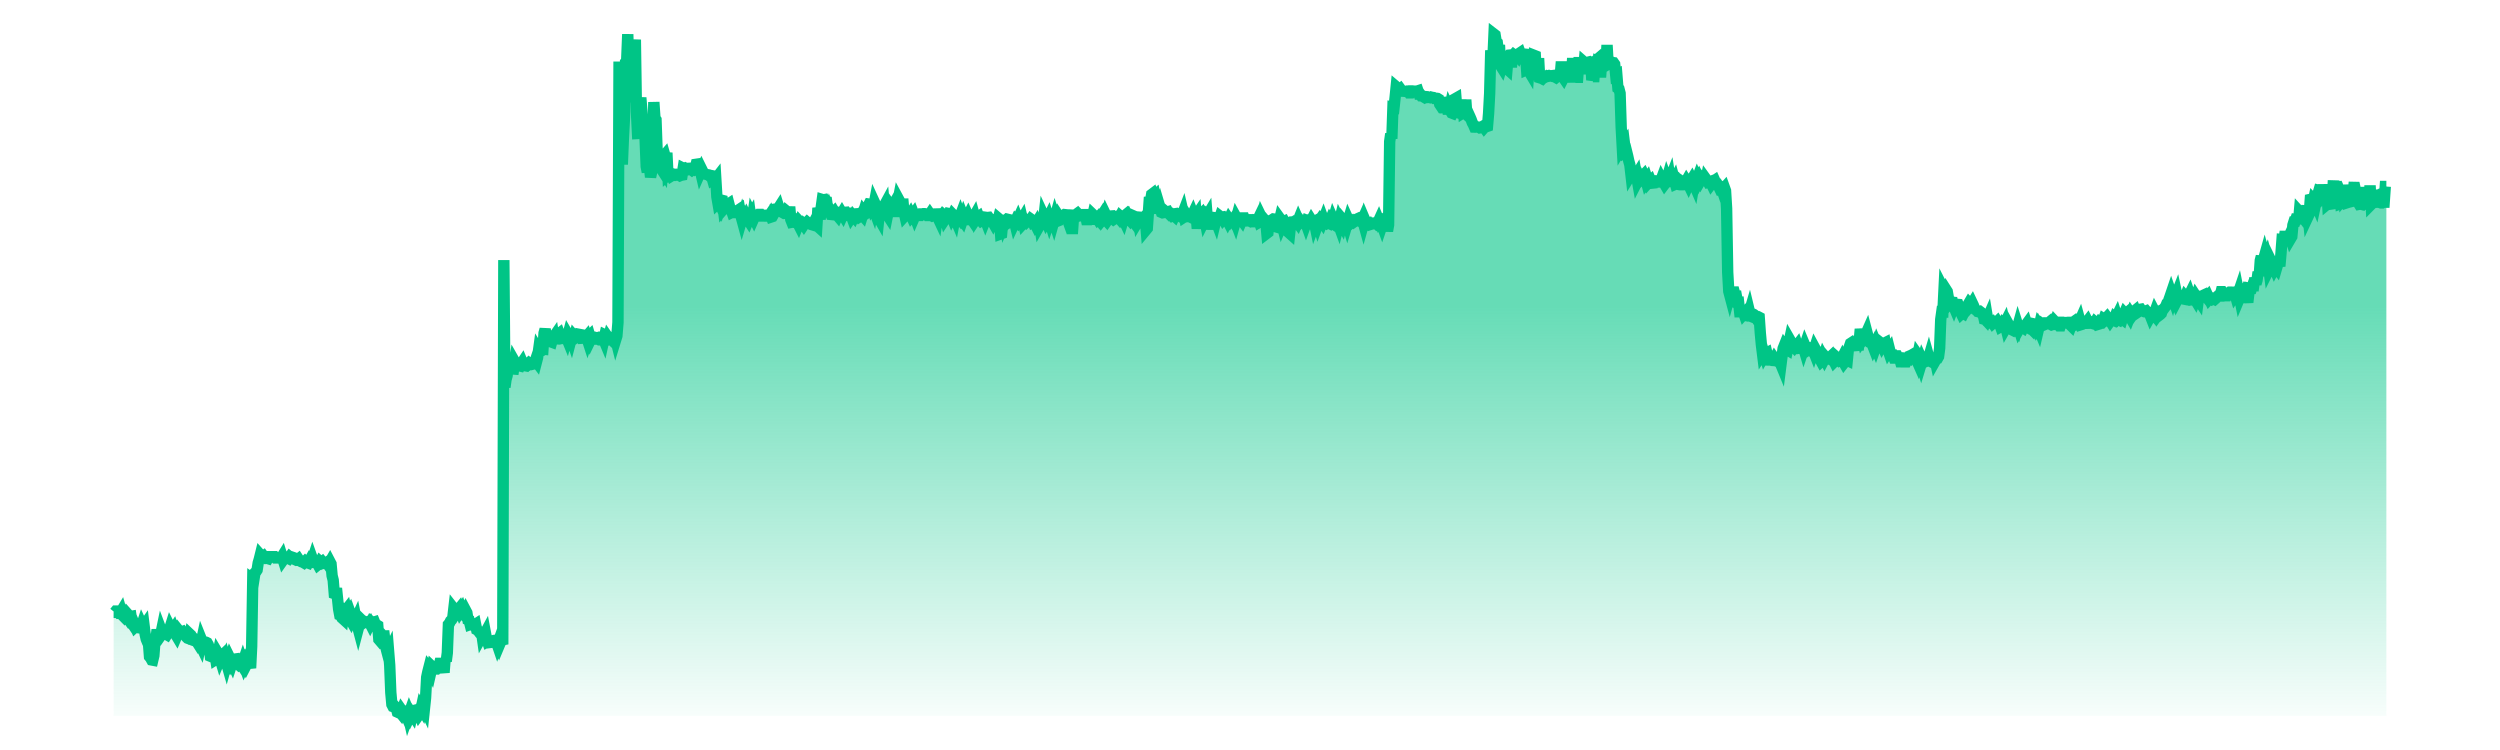
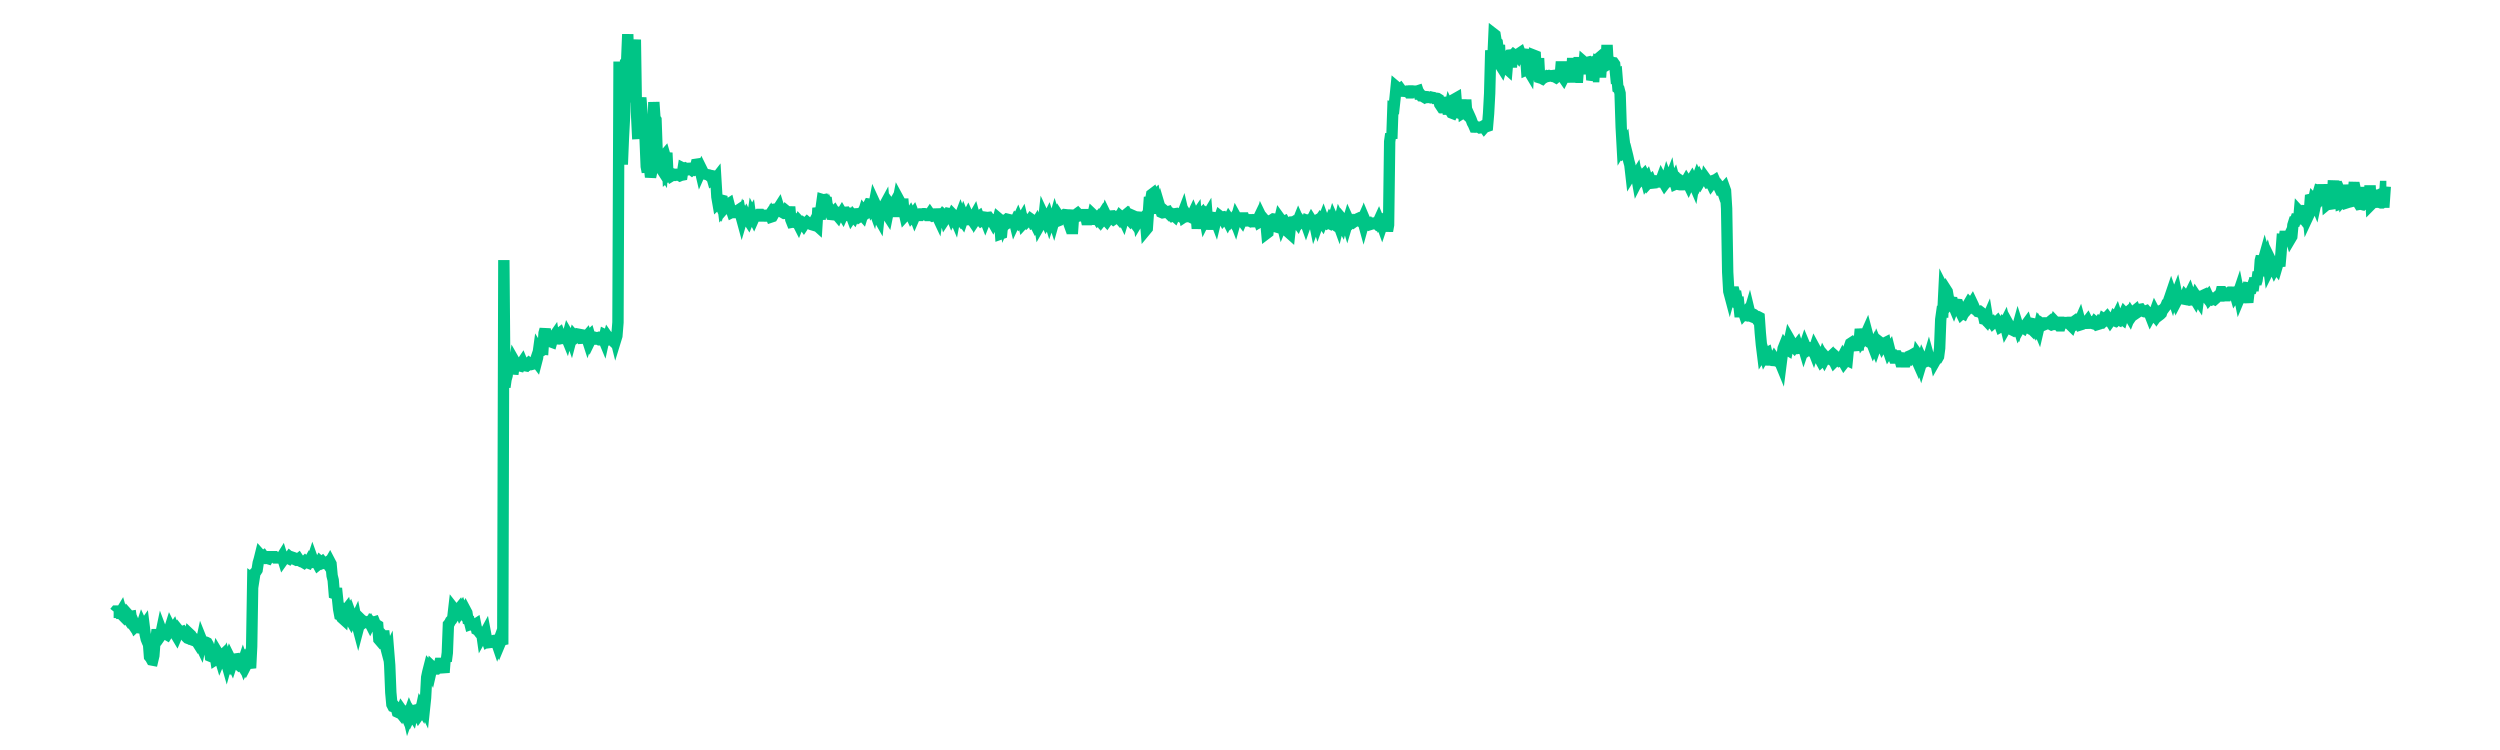
<svg xmlns="http://www.w3.org/2000/svg" viewBox="0 0 206 66" width="200" height="60">
  <defs>
    <linearGradient id="sparklineGradient" x1="0" y1="0" x2="0" y2="1">
      <stop offset="40%" stop-color="#00C586" stop-opacity="0.6" />
      <stop offset="100%" stop-color="#00C586" stop-opacity="0.03" />
    </linearGradient>
  </defs>
  <g transform="translate(3, 3)">
-     <path d="M 0,60 L 0,50.891 L 0.096,50.891 L 0.191,50.774 L 0.287,50.774 L 0.383,50.844 L 0.478,50.962 L 0.574,50.954 L 0.67,50.794 L 0.765,51.13 L 0.861,51.228 L 0.956,51.058 L 1.052,51.159 L 1.148,51.295 L 1.243,51.048 L 1.339,51.156 L 1.435,51.253 L 1.53,51.238 L 1.626,51.871 L 1.722,52.013 L 1.817,51.913 L 1.913,52.146 L 2.009,52.057 L 2.104,52.123 L 2.2,52.115 L 2.296,52.256 L 2.391,52.27 L 2.487,51.977 L 2.582,52.183 L 2.678,52.046 L 2.774,52.819 L 2.869,53.242 L 2.965,53.475 L 3.061,53.537 L 3.156,54.787 L 3.252,54.902 L 3.348,55.076 L 3.443,55.094 L 3.539,54.692 L 3.635,53.452 L 3.73,53.218 L 3.826,52.409 L 3.922,53.05 L 4.017,53.121 L 4.113,52.984 L 4.209,52.522 L 4.304,52.776 L 4.4,52.667 L 4.495,52.728 L 4.591,52.795 L 4.687,52.851 L 4.782,52.699 L 4.878,52.502 L 4.974,52.196 L 5.069,52.386 L 5.165,52.474 L 5.261,52.334 L 5.356,52.619 L 5.452,52.813 L 5.548,52.975 L 5.643,52.751 L 5.739,52.493 L 5.835,52.611 L 5.93,52.622 L 6.026,52.587 L 6.121,52.75 L 6.217,52.853 L 6.313,52.905 L 6.408,53.066 L 6.504,53.159 L 6.6,53.195 L 6.695,52.795 L 6.791,52.886 L 6.887,53.143 L 6.982,53.114 L 7.078,53.204 L 7.174,53.343 L 7.269,53.452 L 7.365,53.548 L 7.461,53.7 L 7.556,53.586 L 7.652,53.787 L 7.747,53.339 L 7.843,53.579 L 7.939,53.637 L 8.034,53.492 L 8.13,53.514 L 8.226,53.562 L 8.321,53.729 L 8.417,54.021 L 8.513,54.748 L 8.608,54.786 L 8.704,54.503 L 8.8,54.305 L 8.895,54.387 L 8.991,55.031 L 9.087,54.97 L 9.182,54.501 L 9.278,54.663 L 9.374,54.986 L 9.469,54.761 L 9.565,54.67 L 9.66,55.25 L 9.756,55.302 L 9.852,55.063 L 9.947,55.397 L 10.043,55.052 L 10.139,55.217 L 10.234,54.928 L 10.33,55.123 L 10.426,55.335 L 10.521,55.045 L 10.617,55.007 L 10.713,54.994 L 10.808,55.343 L 10.904,55.417 L 11,55.501 L 11.095,55.422 L 11.191,55.391 L 11.286,55.538 L 11.382,55.252 L 11.478,55.523 L 11.573,55.306 L 11.669,55.527 L 11.765,55.342 L 11.86,55.327 L 11.956,55.412 L 12.052,55.791 L 12.147,53.874 L 12.243,47.951 L 12.339,48.019 L 12.434,47.407 L 12.53,47.304 L 12.626,47.156 L 12.721,46.538 L 12.817,46.211 L 12.912,45.828 L 13.008,45.936 L 13.104,46.026 L 13.199,45.952 L 13.295,46.083 L 13.391,46.137 L 13.486,46.125 L 13.582,46.155 L 13.678,45.989 L 13.773,45.989 L 13.869,45.986 L 13.965,45.986 L 14.06,45.987 L 14.156,45.987 L 14.252,46.096 L 14.347,46.096 L 14.443,46.098 L 14.538,46.098 L 14.634,46.119 L 14.73,46.119 L 14.825,45.966 L 14.921,46.273 L 15.017,46.138 L 15.112,46.075 L 15.208,46.044 L 15.304,46.102 L 15.399,46.15 L 15.495,46.012 L 15.591,46.094 L 15.686,46.022 L 15.782,46.055 L 15.878,46.207 L 15.973,46.248 L 16.069,46.292 L 16.165,46.266 L 16.26,46.192 L 16.356,46.337 L 16.451,46.351 L 16.547,46.44 L 16.643,46.467 L 16.738,46.523 L 16.834,46.425 L 16.93,46.525 L 17.025,46.506 L 17.121,46.542 L 17.217,46.37 L 17.312,46.512 L 17.408,46.5 L 17.504,46.208 L 17.599,46.474 L 17.695,46.472 L 17.791,46.501 L 17.886,46.519 L 17.982,46.695 L 18.077,46.618 L 18.173,46.43 L 18.269,46.517 L 18.364,46.439 L 18.46,46.558 L 18.556,46.529 L 18.651,46.58 L 18.747,46.513 L 18.843,46.652 L 18.938,46.603 L 19.034,46.436 L 19.13,46.62 L 19.225,47.664 L 19.321,48.049 L 19.417,49.235 L 19.512,49.267 L 19.608,48.767 L 19.703,49.684 L 19.799,50.604 L 19.895,51.117 L 19.99,51.154 L 20.086,51.372 L 20.182,51.459 L 20.277,50.697 L 20.373,50.776 L 20.469,50.654 L 20.564,51.067 L 20.66,50.929 L 20.756,51.391 L 20.851,51.556 L 20.947,51.301 L 21.043,51.57 L 21.138,51.624 L 21.234,51.687 L 21.33,51.478 L 21.425,51.963 L 21.521,52.325 L 21.616,51.963 L 21.712,51.721 L 21.808,51.546 L 21.903,51.639 L 21.999,51.772 L 22.095,51.696 L 22.19,51.739 L 22.286,51.783 L 22.382,51.758 L 22.477,51.693 L 22.573,51.882 L 22.669,51.69 L 22.764,51.755 L 22.86,51.762 L 22.956,51.732 L 23.051,51.966 L 23.147,51.984 L 23.242,52.042 L 23.338,53.272 L 23.434,53.384 L 23.529,53.275 L 23.625,52.865 L 23.721,52.967 L 23.816,52.965 L 23.912,53.778 L 24.008,54.181 L 24.103,54.544 L 24.199,54.348 L 24.295,55.542 L 24.39,57.937 L 24.486,58.994 L 24.582,59.18 L 24.677,59.215 L 24.773,59.19 L 24.868,59.302 L 24.964,59.661 L 25.06,59.705 L 25.155,59.625 L 25.251,59.745 L 25.347,59.503 L 25.442,59.64 L 25.538,59.822 L 25.634,59.748 L 25.729,59.963 L 25.825,59.581 L 25.921,60 L 26.016,59.733 L 26.112,59.964 L 26.208,59.767 L 26.303,59.911 L 26.399,59.531 L 26.495,59.507 L 26.59,59.702 L 26.686,59.828 L 26.781,59.662 L 26.877,59.888 L 26.973,59.754 L 27.068,59.311 L 27.164,59.467 L 27.26,59.117 L 27.355,59.314 L 27.451,58.4 L 27.547,56.604 L 27.642,56.148 L 27.738,55.773 L 27.834,55.898 L 27.929,56.084 L 28.025,55.663 L 28.121,55.754 L 28.216,55.754 L 28.312,55.872 L 28.407,55.872 L 28.503,55.759 L 28.599,55.759 L 28.694,55.375 L 28.79,55.375 L 28.886,55.648 L 28.981,55.744 L 29.077,56.183 L 29.173,54.944 L 29.268,55.187 L 29.364,54.451 L 29.46,51.951 L 29.555,51.836 L 29.651,51.644 L 29.747,51.544 L 29.842,51.394 L 29.938,50.564 L 30.033,50.686 L 30.129,50.711 L 30.225,50.751 L 30.32,50.667 L 30.416,50.549 L 30.512,50.803 L 30.607,50.658 L 30.703,50.948 L 30.799,51.054 L 30.894,50.95 L 30.99,50.744 L 31.086,50.925 L 31.181,51.535 L 31.277,51.574 L 31.373,51.957 L 31.468,51.923 L 31.564,51.983 L 31.659,52.052 L 31.755,51.996 L 31.851,51.934 L 31.946,52.414 L 32.042,52.465 L 32.138,52.593 L 32.233,52.581 L 32.329,52.289 L 32.425,52.962 L 32.52,52.792 L 32.616,52.846 L 32.712,52.669 L 32.807,53.172 L 32.903,53.456 L 32.999,53.402 L 33.094,53.541 L 33.19,53.529 L 33.286,53.521 L 33.381,53.387 L 33.477,53.36 L 33.572,53.347 L 33.668,53.442 L 33.764,53.724 L 33.859,53.46 L 33.955,53.731 L 34.051,53.502 L 34.146,53.498 L 34.242,53.704 L 34.338,19.888 L 34.433,31.072 L 34.529,30.394 L 34.625,30.054 L 34.72,29.144 L 34.816,29.118 L 34.912,29.169 L 35.007,29.228 L 35.103,29.469 L 35.198,29.475 L 35.294,28.828 L 35.39,28.998 L 35.485,29.037 L 35.581,29.042 L 35.677,29.185 L 35.772,29.207 L 35.868,29.023 L 35.964,28.879 L 36.059,29.109 L 36.155,29.172 L 36.251,29.189 L 36.346,29.027 L 36.442,29.053 L 36.538,28.959 L 36.633,29.039 L 36.729,28.981 L 36.824,28.922 L 36.92,29.034 L 37.016,29.009 L 37.111,28.729 L 37.207,28.855 L 37.303,28.483 L 37.398,27.794 L 37.494,27.951 L 37.59,27.901 L 37.685,27.711 L 37.781,27.721 L 37.877,26.31 L 37.972,25.977 L 38.068,26.497 L 38.164,26.613 L 38.259,26.68 L 38.355,26.787 L 38.451,27.07 L 38.546,27.105 L 38.642,26.761 L 38.737,26.624 L 38.833,27.207 L 38.929,26.834 L 39.024,26.752 L 39.12,26.416 L 39.216,26.342 L 39.311,26.599 L 39.407,26.791 L 39.503,26.781 L 39.598,26.599 L 39.694,26.517 L 39.79,26.56 L 39.885,26.793 L 39.981,26.444 L 40.077,26.609 L 40.172,26.534 L 40.268,26.81 L 40.363,26.447 L 40.459,26.961 L 40.555,26.592 L 40.65,26.7 L 40.746,26.623 L 40.842,26.324 L 40.937,26.911 L 41.033,26.435 L 41.129,26.453 L 41.224,26.763 L 41.32,26.757 L 41.416,26.754 L 41.511,26.731 L 41.607,26.619 L 41.703,26.917 L 41.798,26.628 L 41.894,26.535 L 41.989,26.853 L 42.085,26.656 L 42.181,26.671 L 42.276,26.671 L 42.372,26.711 L 42.468,26.711 L 42.563,26.844 L 42.659,26.844 L 42.755,26.905 L 42.85,26.905 L 42.946,26.677 L 43.042,26.677 L 43.137,26.906 L 43.233,26.469 L 43.329,26.515 L 43.424,27.032 L 43.52,26.705 L 43.615,26.842 L 43.711,26.798 L 43.807,26.892 L 43.902,26.981 L 43.998,26.857 L 44.094,26.491 L 44.189,26.874 L 44.285,26.562 L 44.381,25.38 L 44.476,2.418 L 44.572,8.062 L 44.668,8.833 L 44.763,11.475 L 44.859,9.154 L 44.955,7.326 L 45.05,2.485 L 45.146,2.375 L 45.242,0.012 L 45.337,3.161 L 45.433,2.645 L 45.528,5.484 L 45.624,5.535 L 45.72,2.89 L 45.815,1.718 L 45.911,0.487 L 46.007,6.826 L 46.102,8.748 L 46.198,8.743 L 46.294,6.354 L 46.389,5.596 L 46.485,6.757 L 46.581,8.111 L 46.676,8.068 L 46.772,9.301 L 46.868,11.649 L 46.963,12.143 L 47.059,10.65 L 47.154,11.747 L 47.25,12.581 L 47.346,12.122 L 47.441,9.638 L 47.537,5.989 L 47.633,7.393 L 47.728,7.536 L 47.824,10.247 L 47.92,11.156 L 48.015,11.791 L 48.111,11.045 L 48.207,11.884 L 48.302,12.032 L 48.398,10.739 L 48.494,10.629 L 48.589,10.962 L 48.685,10.446 L 48.78,12.392 L 48.876,12.308 L 48.972,12.318 L 49.067,12.492 L 49.163,12.433 L 49.259,12.434 L 49.354,12.363 L 49.45,12.399 L 49.546,12.351 L 49.641,12.371 L 49.737,12.413 L 49.833,12.468 L 49.928,12.427 L 50.024,12.409 L 50.12,11.803 L 50.215,11.851 L 50.311,11.798 L 50.407,11.844 L 50.502,11.818 L 50.598,11.813 L 50.693,11.911 L 50.789,11.893 L 50.885,11.967 L 50.98,11.89 L 51.076,11.935 L 51.172,11.863 L 51.267,11.456 L 51.363,11.442 L 51.459,11.63 L 51.554,11.698 L 51.65,12.111 L 51.746,11.892 L 51.841,12.084 L 51.937,12.302 L 52.033,12.312 L 52.128,12.336 L 52.224,12.368 L 52.319,12.384 L 52.415,12.463 L 52.511,12.433 L 52.606,12.452 L 52.702,12.791 L 52.798,12.727 L 52.893,12.856 L 52.989,12.732 L 53.085,14.327 L 53.18,14.877 L 53.276,14.787 L 53.372,14.999 L 53.467,14.608 L 53.563,14.633 L 53.659,15.406 L 53.754,15.296 L 53.85,15.322 L 53.945,15.135 L 54.041,14.993 L 54.137,14.931 L 54.232,15.302 L 54.328,15.393 L 54.424,15.677 L 54.519,15.629 L 54.615,15.633 L 54.711,16.112 L 54.806,15.62 L 54.902,15.64 L 54.998,15.473 L 55.093,15.41 L 55.189,15.946 L 55.285,16.298 L 55.38,15.976 L 55.476,16.214 L 55.571,16.235 L 55.667,16.042 L 55.763,16.243 L 55.858,16.391 L 55.954,16.16 L 56.05,16.001 L 56.145,16.695 L 56.241,16.023 L 56.337,16.213 L 56.432,15.997 L 56.528,15.997 L 56.624,15.989 L 56.719,15.989 L 56.815,15.866 L 56.911,15.866 L 57.006,16.008 L 57.102,16.008 L 57.198,15.946 L 57.293,15.946 L 57.389,16.015 L 57.484,16.015 L 57.58,15.991 L 57.676,16.003 L 57.771,15.862 L 57.867,16.094 L 57.963,16.062 L 58.058,15.895 L 58.154,15.411 L 58.25,15.396 L 58.345,15.487 L 58.441,15.406 L 58.537,15.256 L 58.632,15.561 L 58.728,15.555 L 58.824,15.516 L 58.919,15.725 L 59.015,15.779 L 59.11,15.772 L 59.206,15.572 L 59.302,15.651 L 59.397,16.159 L 59.493,15.193 L 59.589,16.317 L 59.684,16.557 L 59.78,16.538 L 59.876,16.563 L 59.971,16.581 L 60.067,16.457 L 60.163,16.554 L 60.258,16.741 L 60.354,16.499 L 60.45,16.603 L 60.545,16.557 L 60.641,16.646 L 60.736,16.783 L 60.832,16.637 L 60.928,16.644 L 61.023,16.549 L 61.119,16.631 L 61.215,16.639 L 61.31,16.674 L 61.406,16.759 L 61.502,16.788 L 61.597,16.609 L 61.693,16.686 L 61.789,16.767 L 61.884,16.853 L 61.98,15.304 L 62.076,15.649 L 62.171,16.302 L 62.267,15.251 L 62.363,14.558 L 62.458,14.587 L 62.554,14.569 L 62.649,14.722 L 62.745,14.742 L 62.841,15.41 L 62.936,15.999 L 63.032,15.628 L 63.128,15.874 L 63.223,15.884 L 63.319,15.71 L 63.415,15.615 L 63.51,15.776 L 63.606,15.867 L 63.702,15.981 L 63.797,15.756 L 63.893,15.807 L 63.989,15.893 L 64.084,15.739 L 64.18,15.901 L 64.275,15.691 L 64.371,15.684 L 64.467,15.932 L 64.562,15.896 L 64.658,15.811 L 64.754,15.783 L 64.849,15.835 L 64.945,16.091 L 65.041,15.948 L 65.136,16.058 L 65.232,15.826 L 65.328,15.82 L 65.423,15.967 L 65.519,15.949 L 65.615,16.081 L 65.71,16.02 L 65.806,15.846 L 65.901,15.953 L 65.997,15.64 L 66.093,15.769 L 66.188,15.781 L 66.284,15.684 L 66.38,15.15 L 66.475,14.961 L 66.571,14.975 L 66.667,15.227 L 66.762,15.052 L 66.858,15.313 L 66.954,14.812 L 67.049,15.02 L 67.145,15.37 L 67.241,16.035 L 67.336,16.202 L 67.432,15.28 L 67.527,15.276 L 67.623,15.652 L 67.719,15.278 L 67.814,15.103 L 67.91,16.193 L 68.006,15.785 L 68.101,15.933 L 68.197,15.458 L 68.293,14.976 L 68.388,15.11 L 68.484,15.265 L 68.58,15.094 L 68.675,16.066 L 68.771,14.987 L 68.867,14.903 L 68.962,14.999 L 69.058,14.502 L 69.154,14.679 L 69.249,15.009 L 69.345,15.889 L 69.44,14.5 L 69.536,15.573 L 69.632,15.991 L 69.727,15.887 L 69.823,15.928 L 69.919,15.923 L 70.014,15.985 L 70.11,15.836 L 70.206,16.045 L 70.301,15.935 L 70.397,15.807 L 70.493,16.055 L 70.588,15.835 L 70.684,15.891 L 70.78,15.891 L 70.875,15.961 L 70.971,15.961 L 71.066,15.828 L 71.162,15.828 L 71.258,15.802 L 71.353,15.802 L 71.449,15.825 L 71.545,15.825 L 71.64,15.964 L 71.736,15.964 L 71.832,15.82 L 71.927,15.957 L 72.023,16.007 L 72.119,15.966 L 72.214,15.861 L 72.31,15.862 L 72.406,15.881 L 72.501,16.083 L 72.597,15.409 L 72.692,15.885 L 72.788,16.013 L 72.884,15.979 L 72.979,15.854 L 73.075,15.933 L 73.171,16.269 L 73.266,16.125 L 73.362,16.123 L 73.458,16.141 L 73.553,15.804 L 73.649,15.824 L 73.745,16.065 L 73.84,15.869 L 73.936,15.968 L 74.032,16.196 L 74.127,15.692 L 74.223,16.137 L 74.319,16.105 L 74.414,16.218 L 74.51,15.965 L 74.605,16.231 L 74.701,16.37 L 74.797,16.091 L 74.892,16.326 L 74.988,16.327 L 75.084,16.158 L 75.179,15.975 L 75.275,16.194 L 75.371,16.208 L 75.466,16.244 L 75.562,16.386 L 75.658,16.15 L 75.753,15.982 L 75.849,16.321 L 75.945,16.176 L 76.04,16.146 L 76.136,16.074 L 76.231,16.321 L 76.327,16.432 L 76.423,16.369 L 76.518,16.113 L 76.614,16.124 L 76.71,16.37 L 76.805,16.131 L 76.901,16.144 L 76.997,16.132 L 77.092,16.266 L 77.188,16.325 L 77.284,16.416 L 77.379,16.581 L 77.475,16.382 L 77.571,16.326 L 77.666,16.431 L 77.762,16.573 L 77.857,16.21 L 77.953,16.291 L 78.049,17.59 L 78.144,17.556 L 78.24,16.519 L 78.336,15.966 L 78.431,16.592 L 78.527,16.372 L 78.623,16.286 L 78.718,16.309 L 78.814,16.546 L 78.91,16.486 L 79.005,16.482 L 79.101,16.565 L 79.197,16.206 L 79.292,16.592 L 79.388,16.387 L 79.484,16.485 L 79.579,16.276 L 79.675,16.52 L 79.77,16.618 L 79.866,16.413 L 79.962,16.249 L 80.057,16.643 L 80.153,16.537 L 80.249,16.402 L 80.344,16.515 L 80.44,16.423 L 80.536,16.475 L 80.631,16.443 L 80.727,16.288 L 80.823,16.357 L 80.918,16.593 L 81.014,16.555 L 81.11,16.747 L 81.205,16.594 L 81.301,16.853 L 81.396,16.208 L 81.492,16.831 L 81.588,16.663 L 81.683,16.496 L 81.779,16.929 L 81.875,16.055 L 81.97,16.26 L 82.066,16.487 L 82.162,16.32 L 82.257,16.129 L 82.353,16.439 L 82.449,16.153 L 82.544,16.153 L 82.64,16.196 L 82.736,16.487 L 82.831,16.148 L 82.927,16.447 L 83.022,16.472 L 83.118,16.434 L 83.214,16.08 L 83.309,16.222 L 83.405,16.221 L 83.501,16.132 L 83.596,15.962 L 83.692,15.885 L 83.788,15.896 L 83.883,16.159 L 83.979,15.927 L 84.075,15.915 L 84.17,15.921 L 84.266,16.15 L 84.362,17.58 L 84.457,16.241 L 84.553,15.976 L 84.648,15.906 L 84.744,16.072 L 84.84,16.031 L 84.935,15.891 L 85.031,15.991 L 85.127,15.991 L 85.222,16.004 L 85.318,16.004 L 85.414,15.887 L 85.509,15.887 L 85.605,16.331 L 85.701,16.331 L 85.796,15.973 L 85.892,15.973 L 85.988,16.301 L 86.083,16.301 L 86.179,15.879 L 86.275,15.971 L 86.37,16.107 L 86.466,16.115 L 86.561,16.258 L 86.657,16.146 L 86.753,16.293 L 86.848,16.143 L 86.944,15.992 L 87.04,16.29 L 87.135,16.173 L 87.231,16.277 L 87.327,15.944 L 87.422,16.14 L 87.518,16.292 L 87.614,16.155 L 87.709,16.014 L 87.805,16.007 L 87.901,16.223 L 87.996,16.306 L 88.092,16.241 L 88.187,16.084 L 88.283,16.047 L 88.379,16.09 L 88.474,16.201 L 88.57,16.018 L 88.666,16.104 L 88.761,16.112 L 88.857,16.313 L 88.953,15.997 L 89.048,15.919 L 89.144,16.162 L 89.24,16.041 L 89.335,16.244 L 89.431,16.355 L 89.527,16.206 L 89.622,16.332 L 89.718,15.987 L 89.813,16.029 L 89.909,16.28 L 90.005,16.006 L 90.1,15.706 L 90.196,16.399 L 90.292,16.239 L 90.387,16.139 L 90.483,16.126 L 90.579,16.148 L 90.674,16.14 L 90.77,16.033 L 90.866,17.208 L 90.961,17.093 L 91.057,15.731 L 91.153,14.347 L 91.248,14.68 L 91.344,14.112 L 91.44,14.039 L 91.535,14.297 L 91.631,14.211 L 91.726,14.71 L 91.822,14.917 L 91.918,15.332 L 92.013,15.72 L 92.109,15.363 L 92.205,15.687 L 92.3,15.728 L 92.396,15.71 L 92.492,15.555 L 92.587,15.635 L 92.683,15.669 L 92.779,15.64 L 92.874,15.814 L 92.97,15.909 L 93.066,15.867 L 93.161,15.982 L 93.257,15.933 L 93.352,16.018 L 93.448,15.803 L 93.544,15.788 L 93.639,15.842 L 93.735,15.958 L 93.831,16.019 L 93.926,15.9 L 94.022,15.936 L 94.118,15.684 L 94.213,16.088 L 94.309,16.025 L 94.405,15.902 L 94.5,16.053 L 94.596,16.037 L 94.692,16.069 L 94.787,16.115 L 94.883,16.003 L 94.978,15.801 L 95.074,16.048 L 95.17,16.098 L 95.265,15.959 L 95.361,17.115 L 95.457,16.154 L 95.552,15.976 L 95.648,15.885 L 95.744,16.285 L 95.839,16.334 L 95.935,15.84 L 96.031,16.341 L 96.126,16.152 L 96.222,15.992 L 96.318,17.191 L 96.413,16.039 L 96.509,16.116 L 96.604,16.158 L 96.7,16.187 L 96.796,16.145 L 96.891,16.158 L 96.987,16.411 L 97.083,16.013 L 97.178,16.398 L 97.274,16.327 L 97.37,16.043 L 97.465,16.118 L 97.561,16.102 L 97.657,16.285 L 97.752,16.178 L 97.848,16.177 L 97.944,16.262 L 98.039,16.447 L 98.135,16.258 L 98.231,16.397 L 98.326,16.257 L 98.422,16.259 L 98.517,16.413 L 98.613,16.25 L 98.709,16.502 L 98.804,16.16 L 98.9,16.334 L 98.996,16.397 L 99.091,16.303 L 99.187,16.274 L 99.283,16.403 L 99.378,16.182 L 99.474,16.182 L 99.57,16.442 L 99.665,16.442 L 99.761,16.404 L 99.857,16.404 L 99.952,16.446 L 100.048,16.339 L 100.143,16.339 L 100.239,16.512 L 100.335,16.512 L 100.43,16.385 L 100.526,16.41 L 100.622,16.459 L 100.717,16.261 L 100.813,16.532 L 100.909,16.47 L 101.004,16.111 L 101.1,16.31 L 101.196,16.495 L 101.291,16.359 L 101.387,16.473 L 101.483,17.53 L 101.578,17.458 L 101.674,16.463 L 101.769,16.485 L 101.865,16.435 L 101.961,16.331 L 102.056,16.269 L 102.152,16.281 L 102.248,16.95 L 102.343,16.977 L 102.439,16.873 L 102.535,16.623 L 102.63,16.224 L 102.726,16.357 L 102.822,16.743 L 102.917,16.519 L 103.013,16.475 L 103.109,16.654 L 103.204,16.601 L 103.3,16.631 L 103.396,17.449 L 103.491,17.534 L 103.587,16.65 L 103.682,16.533 L 103.778,16.525 L 103.874,16.525 L 103.969,16.454 L 104.065,16.463 L 104.161,16.59 L 104.256,16.355 L 104.352,16.57 L 104.448,16.45 L 104.543,16.575 L 104.639,16.624 L 104.735,16.415 L 104.83,16.4 L 104.926,16.669 L 105.022,16.4 L 105.117,16.436 L 105.213,16.629 L 105.308,16.562 L 105.404,16.378 L 105.5,16.53 L 105.595,16.223 L 105.691,16.691 L 105.787,16.435 L 105.882,16.382 L 105.978,16.7 L 106.074,16.436 L 106.169,16.301 L 106.265,16.415 L 106.361,16.555 L 106.456,16.313 L 106.552,16.577 L 106.648,16.593 L 106.743,16.66 L 106.839,16.599 L 106.934,16.643 L 107.03,16.42 L 107.126,16.57 L 107.221,16.633 L 107.317,16.308 L 107.413,16.526 L 107.508,16.584 L 107.604,16.422 L 107.7,16.511 L 107.795,16.772 L 107.891,16.376 L 107.987,16.568 L 108.082,16.741 L 108.178,16.355 L 108.274,16.469 L 108.369,16.443 L 108.465,16.354 L 108.56,16.672 L 108.656,16.351 L 108.752,16.564 L 108.847,16.619 L 108.943,16.522 L 109.039,16.448 L 109.134,16.537 L 109.23,16.469 L 109.326,16.315 L 109.421,16.272 L 109.517,16.436 L 109.613,16.443 L 109.708,16.473 L 109.804,16.538 L 109.9,16.323 L 109.995,16.666 L 110.091,16.322 L 110.187,16.549 L 110.282,16.663 L 110.378,16.66 L 110.473,16.628 L 110.569,16.758 L 110.665,16.728 L 110.76,16.704 L 110.856,16.628 L 110.952,16.622 L 111.047,16.599 L 111.143,16.691 L 111.239,16.613 L 111.334,16.403 L 111.43,16.638 L 111.526,16.551 L 111.621,16.816 L 111.717,16.534 L 111.813,16.624 L 111.908,16.588 L 112.004,16.744 L 112.099,17.328 L 112.195,16.792 L 112.291,9.456 L 112.386,8.778 L 112.482,9.204 L 112.578,6.444 L 112.673,6.464 L 112.769,5.582 L 112.865,4.628 L 112.96,4.709 L 113.056,4.93 L 113.152,4.933 L 113.247,4.846 L 113.343,4.978 L 113.439,5.027 L 113.534,5.028 L 113.63,5.041 L 113.725,5.041 L 113.821,5.016 L 113.917,5.016 L 114.012,5.17 L 114.108,5.17 L 114.204,5.004 L 114.299,5.004 L 114.395,5.022 L 114.491,5.022 L 114.586,5.023 L 114.682,5.023 L 114.778,4.992 L 114.873,5.284 L 114.969,5.284 L 115.065,5.432 L 115.16,5.435 L 115.256,5.513 L 115.352,5.57 L 115.447,5.501 L 115.543,5.508 L 115.638,5.576 L 115.734,5.565 L 115.83,5.589 L 115.925,5.542 L 116.021,5.567 L 116.117,5.58 L 116.212,5.655 L 116.308,5.648 L 116.404,5.647 L 116.499,5.661 L 116.595,5.721 L 116.691,6.17 L 116.786,6.313 L 116.882,6.26 L 116.978,6.426 L 117.073,6.417 L 117.169,6.892 L 117.264,5.544 L 117.36,6.545 L 117.456,7.008 L 117.551,6.573 L 117.647,6.783 L 117.743,6.94 L 117.838,6.977 L 117.934,6.8 L 118.03,5.702 L 118.125,5.648 L 118.221,6.867 L 118.317,6.909 L 118.412,6.851 L 118.508,5.772 L 118.604,6.943 L 118.699,5.825 L 118.795,6.894 L 118.89,6.834 L 118.986,5.778 L 119.082,7.108 L 119.177,7.197 L 119.273,7.091 L 119.369,7.303 L 119.464,7.527 L 119.56,7.793 L 119.656,7.962 L 119.751,8.184 L 119.847,8.187 L 119.943,8.171 L 120.038,8.174 L 120.134,8.187 L 120.23,8.25 L 120.325,8.233 L 120.421,8.152 L 120.516,8.096 L 120.612,8.231 L 120.708,8.121 L 120.803,8.147 L 120.899,8.114 L 120.995,6.984 L 121.09,5.214 L 121.186,1.432 L 121.282,2.161 L 121.377,2.133 L 121.473,0 L 121.569,0.074 L 121.664,0.657 L 121.76,0.748 L 121.856,1.485 L 121.951,0.961 L 122.047,2.772 L 122.143,2.923 L 122.238,2.613 L 122.334,2.552 L 122.429,2.587 L 122.525,2.975 L 122.621,3.062 L 122.716,1.96 L 122.812,1.85 L 122.908,1.841 L 123.003,2.912 L 123.099,1.91 L 123.195,1.803 L 123.29,1.875 L 123.386,1.814 L 123.482,1.812 L 123.577,1.929 L 123.673,1.709 L 123.769,1.645 L 123.864,1.914 L 123.96,1.965 L 124.055,1.792 L 124.151,1.762 L 124.247,1.772 L 124.342,3.132 L 124.438,3.089 L 124.534,3.25 L 124.629,1.952 L 124.725,1.95 L 124.821,3.361 L 124.916,3.583 L 125.012,1.874 L 125.108,1.912 L 125.203,3.634 L 125.299,3.688 L 125.395,2.125 L 125.49,3.845 L 125.586,3.874 L 125.681,3.791 L 125.777,3.869 L 125.873,3.768 L 125.968,3.794 L 126.064,3.743 L 126.16,3.674 L 126.255,3.699 L 126.351,3.654 L 126.447,3.678 L 126.542,3.702 L 126.638,3.652 L 126.734,3.64 L 126.829,3.767 L 126.925,3.822 L 127.021,3.74 L 127.116,3.653 L 127.212,3.629 L 127.308,3.593 L 127.403,2.425 L 127.499,3.724 L 127.594,3.863 L 127.69,3.672 L 127.786,3.641 L 127.881,2.461 L 127.977,3.787 L 128.073,3.787 L 128.168,3.778 L 128.264,3.778 L 128.36,2.587 L 128.455,2.587 L 128.551,3.77 L 128.647,3.77 L 128.742,3.801 L 128.838,3.801 L 128.934,2.511 L 129.029,2.511 L 129.125,2.573 L 129.22,2.648 L 129.316,3.509 L 129.412,2.473 L 129.507,2.556 L 129.603,2.543 L 129.699,2.499 L 129.794,2.464 L 129.89,2.44 L 129.986,2.497 L 130.081,4.042 L 130.177,3.745 L 130.273,3.745 L 130.368,2.393 L 130.464,2.311 L 130.56,3.594 L 130.655,2.381 L 130.751,2.414 L 130.846,3.807 L 130.942,2.476 L 131.038,2.375 L 131.133,2.467 L 131.229,2.542 L 131.325,2.536 L 131.42,0.964 L 131.516,2.647 L 131.612,2.588 L 131.707,2.485 L 131.803,2.452 L 131.899,2.504 L 131.994,2.517 L 132.09,2.654 L 132.186,3.64 L 132.281,3.59 L 132.377,4.774 L 132.473,4.845 L 132.568,5.21 L 132.664,8.189 L 132.759,9.916 L 132.855,9.755 L 132.951,9.625 L 133.046,10.399 L 133.142,10.346 L 133.238,10.734 L 133.333,11.169 L 133.429,11.516 L 133.525,12.361 L 133.62,12.206 L 133.716,12.475 L 133.812,12.553 L 133.907,12.554 L 134.003,12.399 L 134.099,12.943 L 134.194,12.758 L 134.29,12.603 L 134.385,12.802 L 134.481,12.705 L 134.577,12.465 L 134.672,12.366 L 134.768,12.559 L 134.864,12.923 L 134.959,12.776 L 135.055,13.07 L 135.151,12.964 L 135.246,12.881 L 135.342,13.119 L 135.438,13.109 L 135.533,12.521 L 135.629,12.964 L 135.725,12.985 L 135.82,12.92 L 135.916,12.526 L 136.011,13.014 L 136.107,13.009 L 136.203,12.75 L 136.298,12.936 L 136.394,13.038 L 136.49,13.205 L 136.585,13.08 L 136.681,12.75 L 136.777,13.007 L 136.872,12.984 L 136.968,12.738 L 137.064,13.354 L 137.159,13.087 L 137.255,13.037 L 137.351,12.849 L 137.446,13.204 L 137.542,13.162 L 137.637,13.04 L 137.733,13.237 L 137.829,13.256 L 137.924,13.255 L 138.02,12.991 L 138.116,13.057 L 138.211,12.994 L 138.307,13.066 L 138.403,12.899 L 138.498,13.049 L 138.594,13.249 L 138.69,13.04 L 138.785,12.937 L 138.881,12.781 L 138.977,12.982 L 139.072,13.203 L 139.168,12.634 L 139.264,12.954 L 139.359,12.7 L 139.455,12.913 L 139.55,12.709 L 139.646,12.893 L 139.742,12.728 L 139.837,12.841 L 139.933,12.831 L 140.029,13.187 L 140.124,12.748 L 140.22,12.882 L 140.316,13.044 L 140.411,13.018 L 140.507,12.983 L 140.603,13.181 L 140.698,13.055 L 140.794,12.935 L 140.89,12.871 L 140.985,13.087 L 141.081,13.122 L 141.176,13.272 L 141.272,13.473 L 141.368,13.394 L 141.463,13.465 L 141.559,13.751 L 141.655,13.619 L 141.75,13.513 L 141.846,13.78 L 141.942,15.355 L 142.037,20.955 L 142.133,22.64 L 142.229,23.002 L 142.324,22.66 L 142.42,22.66 L 142.516,22.695 L 142.611,22.695 L 142.707,23.058 L 142.802,23.058 L 142.898,23.585 L 142.994,23.585 L 143.089,24.439 L 143.185,24.439 L 143.281,24.332 L 143.376,24.332 L 143.472,24.615 L 143.568,24.508 L 143.663,24.773 L 143.759,24.791 L 143.855,24.747 L 143.95,24.425 L 144.046,24.824 L 144.142,24.862 L 144.237,24.625 L 144.333,24.67 L 144.429,24.745 L 144.524,24.919 L 144.62,24.872 L 144.715,24.873 L 144.811,24.923 L 144.907,26.304 L 145.002,27.333 L 145.098,28.103 L 145.194,27.955 L 145.289,28.276 L 145.385,28.11 L 145.481,28.059 L 145.576,28.464 L 145.672,28.635 L 145.768,29.065 L 145.863,28.671 L 145.959,28.717 L 146.055,28.723 L 146.15,28.545 L 146.246,28.685 L 146.341,28.683 L 146.437,28.811 L 146.533,28.852 L 146.628,28.856 L 146.724,29.089 L 146.82,28.334 L 146.915,27.664 L 147.011,27.422 L 147.107,27.561 L 147.202,27.733 L 147.298,27.79 L 147.394,27.324 L 147.489,26.877 L 147.585,27.044 L 147.681,27.316 L 147.776,27.456 L 147.872,27.554 L 147.967,27.415 L 148.063,27.49 L 148.159,27.366 L 148.254,27.649 L 148.35,27.637 L 148.446,27.665 L 148.541,27.431 L 148.637,27.348 L 148.733,27.673 L 148.828,27.391 L 148.924,27.62 L 149.02,27.614 L 149.115,27.786 L 149.211,27.719 L 149.307,27.799 L 149.402,27.649 L 149.498,27.654 L 149.593,27.9 L 149.689,27.605 L 149.785,27.783 L 149.88,28.073 L 149.976,28.054 L 150.072,28.389 L 150.167,28.633 L 150.263,28.81 L 150.359,28.722 L 150.454,28.428 L 150.55,28.609 L 150.646,28.428 L 150.741,28.537 L 150.837,28.484 L 150.933,28.54 L 151.028,28.451 L 151.124,28.933 L 151.22,28.167 L 151.315,28.631 L 151.411,28.827 L 151.506,28.73 L 151.602,28.432 L 151.698,28.518 L 151.793,28.651 L 151.889,28.753 L 151.985,28.711 L 152.08,28.527 L 152.176,28.767 L 152.272,28.937 L 152.367,28.816 L 152.463,28.668 L 152.559,28.713 L 152.654,27.744 L 152.75,27.498 L 152.846,27.222 L 152.941,27.16 L 153.037,27.291 L 153.132,27.226 L 153.228,27.184 L 153.324,27.427 L 153.419,27.477 L 153.515,27.791 L 153.611,27.039 L 153.706,25.96 L 153.802,26.549 L 153.898,26.939 L 153.993,26.807 L 154.089,26.418 L 154.185,26.425 L 154.28,26.211 L 154.376,26.577 L 154.472,26.927 L 154.567,27.147 L 154.663,27.194 L 154.758,27.292 L 154.854,27.543 L 154.95,27.343 L 155.045,27.567 L 155.141,27.293 L 155.237,27.525 L 155.332,27.517 L 155.428,27.114 L 155.524,27.189 L 155.619,27.399 L 155.715,27.229 L 155.811,27.208 L 155.906,27.16 L 156.002,27.668 L 156.098,27.66 L 156.193,27.94 L 156.289,27.795 L 156.385,28.178 L 156.48,28.288 L 156.576,28.276 L 156.671,28.509 L 156.767,28.509 L 156.863,28.319 L 156.958,28.319 L 157.054,28.495 L 157.15,28.495 L 157.245,28.834 L 157.341,28.834 L 157.437,28.534 L 157.532,28.534 L 157.628,28.841 L 157.724,28.841 L 157.819,28.614 L 157.915,28.63 L 158.011,28.341 L 158.106,28.3 L 158.202,28.731 L 158.297,28.206 L 158.393,28.149 L 158.489,28.299 L 158.584,28.509 L 158.68,28.725 L 158.776,28.231 L 158.871,28.365 L 158.967,28.696 L 159.063,29.012 L 159.158,28.698 L 159.254,28.906 L 159.35,28.862 L 159.445,28.761 L 159.541,28.749 L 159.637,28.752 L 159.732,28.429 L 159.828,28.775 L 159.923,28.822 L 160.019,28.71 L 160.115,28.71 L 160.21,28.302 L 160.306,28.747 L 160.402,28.578 L 160.497,28.548 L 160.593,28.379 L 160.689,27.642 L 160.784,25.113 L 160.88,24.431 L 160.976,24.437 L 161.071,22.524 L 161.167,22.714 L 161.263,22.505 L 161.358,22.654 L 161.454,23.203 L 161.549,23.653 L 161.645,23.532 L 161.741,23.223 L 161.836,23.738 L 161.932,23.967 L 162.028,23.714 L 162.123,23.77 L 162.219,23.782 L 162.315,23.79 L 162.41,24.033 L 162.506,24.416 L 162.602,24.615 L 162.697,24.528 L 162.793,24.584 L 162.889,24.393 L 162.984,24.385 L 163.08,24.273 L 163.176,23.829 L 163.271,23.666 L 163.367,23.77 L 163.462,23.818 L 163.558,23.664 L 163.654,23.867 L 163.749,24.111 L 163.845,24.254 L 163.941,24.31 L 164.036,24.418 L 164.132,24.438 L 164.228,24.408 L 164.323,24.48 L 164.419,24.619 L 164.515,24.648 L 164.61,25.087 L 164.706,25.111 L 164.802,25.215 L 164.897,24.999 L 164.993,25.582 L 165.088,25.249 L 165.184,25.344 L 165.28,25.299 L 165.375,25.446 L 165.471,25.361 L 165.567,25.412 L 165.662,25.385 L 165.758,25.293 L 165.854,25.453 L 165.949,25.496 L 166.045,25.757 L 166.141,25.703 L 166.236,25.522 L 166.332,25.634 L 166.428,25.442 L 166.523,25.835 L 166.619,25.666 L 166.714,25.479 L 166.81,25.653 L 166.906,25.842 L 167.001,25.994 L 167.097,26.043 L 167.193,25.899 L 167.288,25.827 L 167.384,25.898 L 167.48,26.018 L 167.575,25.675 L 167.671,25.979 L 167.767,25.81 L 167.862,25.84 L 167.958,25.787 L 168.054,25.851 L 168.149,25.662 L 168.245,25.629 L 168.341,25.499 L 168.436,25.81 L 168.532,25.866 L 168.627,25.805 L 168.723,25.9 L 168.819,25.468 L 168.914,25.487 L 169.01,25.524 L 169.106,25.651 L 169.201,25.869 L 169.297,25.699 L 169.393,25.931 L 169.488,25.523 L 169.584,25.632 L 169.68,25.474 L 169.775,25.536 L 169.871,25.588 L 169.967,25.547 L 170.062,25.418 L 170.158,25.422 L 170.253,25.426 L 170.349,25.347 L 170.445,25.536 L 170.54,25.588 L 170.636,25.555 L 170.732,25.544 L 170.827,25.294 L 170.923,25.396 L 171.019,25.55 L 171.114,25.55 L 171.21,25.672 L 171.306,25.672 L 171.401,25.364 L 171.497,25.364 L 171.593,25.425 L 171.688,25.425 L 171.784,25.382 L 171.879,25.382 L 171.975,25.367 L 172.071,25.367 L 172.166,25.57 L 172.262,25.665 L 172.358,25.41 L 172.453,25.343 L 172.549,25.621 L 172.645,25.592 L 172.74,25.468 L 172.836,25.403 L 172.932,25.436 L 173.027,25.22 L 173.123,25.571 L 173.219,25.541 L 173.314,25.472 L 173.41,25.462 L 173.505,25.423 L 173.601,25.376 L 173.697,25.252 L 173.792,25.446 L 173.888,25.443 L 173.984,25.352 L 174.079,25.411 L 174.175,25.477 L 174.271,25.506 L 174.366,25.341 L 174.462,25.424 L 174.558,25.564 L 174.653,25.535 L 174.749,25.373 L 174.845,25.451 L 174.94,25.443 L 175.036,25.341 L 175.132,25.07 L 175.227,25.13 L 175.323,25.012 L 175.418,24.909 L 175.514,25.042 L 175.61,25.099 L 175.705,25.255 L 175.801,25.12 L 175.897,25.137 L 175.992,25.179 L 176.088,24.937 L 176.184,25.018 L 176.279,24.822 L 176.375,25.12 L 176.471,25.164 L 176.566,25.008 L 176.662,25.005 L 176.758,25.078 L 176.853,24.763 L 176.949,24.542 L 177.044,24.643 L 177.14,24.563 L 177.236,24.481 L 177.331,24.71 L 177.427,24.874 L 177.523,24.628 L 177.618,24.774 L 177.714,24.634 L 177.81,24.388 L 177.905,24.31 L 178.001,24.552 L 178.097,24.487 L 178.192,24.354 L 178.288,24.227 L 178.384,24.211 L 178.479,24.349 L 178.575,24.375 L 178.67,24.415 L 178.766,24.398 L 178.862,24.361 L 178.957,24.474 L 179.053,24.49 L 179.149,24.579 L 179.244,24.822 L 179.34,24.648 L 179.436,24.6 L 179.531,24.706 L 179.627,24.44 L 179.723,24.623 L 179.818,24.805 L 179.914,24.673 L 180.01,24.746 L 180.105,24.674 L 180.201,24.577 L 180.297,24.254 L 180.392,24.206 L 180.488,24.073 L 180.583,23.955 L 180.679,23.717 L 180.775,23.657 L 180.87,23.366 L 180.966,23.095 L 181.062,22.811 L 181.157,23.086 L 181.253,22.709 L 181.349,22.779 L 181.444,23.099 L 181.54,22.856 L 181.636,23.307 L 181.731,23.124 L 181.827,23.284 L 181.923,23.281 L 182.018,23.266 L 182.114,23.304 L 182.209,23.323 L 182.305,23.082 L 182.401,23.19 L 182.496,23.246 L 182.592,23.078 L 182.688,22.883 L 182.783,23.156 L 182.879,23.386 L 182.975,23.378 L 183.07,23.205 L 183.166,23.362 L 183.262,23.081 L 183.357,23.225 L 183.453,23.37 L 183.549,22.633 L 183.644,23.417 L 183.74,23.177 L 183.835,23.053 L 183.931,22.969 L 184.027,22.925 L 184.122,23.084 L 184.218,23.205 L 184.314,23.086 L 184.409,23.294 L 184.505,23.185 L 184.601,23.256 L 184.696,23.341 L 184.792,23.295 L 184.888,23.345 L 184.983,23.261 L 185.079,23.125 L 185.175,23.041 L 185.27,23.049 L 185.366,23.049 L 185.462,22.669 L 185.557,22.669 L 185.653,22.813 L 185.748,22.813 L 185.844,23.02 L 185.94,23.02 L 186.035,22.797 L 186.131,22.797 L 186.227,22.71 L 186.322,22.71 L 186.418,22.712 L 186.514,23.166 L 186.609,22.638 L 186.705,22.974 L 186.801,22.83 L 186.896,22.999 L 186.992,22.714 L 187.088,23.199 L 187.183,22.971 L 187.279,23.059 L 187.374,22.926 L 187.47,22.751 L 187.566,22.914 L 187.661,23.054 L 187.757,23.19 L 187.853,23.186 L 187.948,22.367 L 188.044,22.386 L 188.14,22.386 L 188.235,22.107 L 188.331,22.116 L 188.427,21.46 L 188.522,21.979 L 188.618,21.658 L 188.714,20.938 L 188.809,21.294 L 188.905,19.925 L 189,19.557 L 189.096,20.478 L 189.192,19.833 L 189.287,19.495 L 189.383,19.839 L 189.479,19.604 L 189.574,19.946 L 189.67,20.705 L 189.766,20.512 L 189.861,19.996 L 189.957,20.194 L 190.053,20.421 L 190.148,20.646 L 190.244,20.467 L 190.34,20.591 L 190.435,20.265 L 190.531,20.07 L 190.626,20.428 L 190.722,19.351 L 190.818,18.087 L 190.913,18.098 L 191.009,17.968 L 191.105,17.378 L 191.2,17.967 L 191.296,17.945 L 191.392,17.869 L 191.487,17.667 L 191.583,17.98 L 191.679,17.817 L 191.774,16.809 L 191.87,16.506 L 191.966,16.497 L 192.061,16.207 L 192.157,15.918 L 192.253,16.716 L 192.348,15.623 L 192.444,15.728 L 192.539,16 L 192.635,16.125 L 192.731,15.931 L 192.826,16.022 L 192.922,15.543 L 193.018,15.142 L 193.113,16.038 L 193.209,15.832 L 193.305,14.546 L 193.4,14.524 L 193.496,15.002 L 193.592,14.573 L 193.687,14.674 L 193.783,14.906 L 193.879,14.456 L 193.974,14.088 L 194.07,13.758 L 194.165,13.783 L 194.261,13.968 L 194.357,14.035 L 194.452,13.262 L 194.548,13.92 L 194.644,13.779 L 194.739,13.338 L 194.835,14.936 L 194.931,14.856 L 195.026,13.553 L 195.122,14.957 L 195.218,14.943 L 195.313,13.361 L 195.409,13.364 L 195.505,14.437 L 195.6,13.109 L 195.696,13.321 L 195.791,13.816 L 195.887,13.822 L 195.983,14.917 L 196.078,14.882 L 196.174,13.268 L 196.27,14.467 L 196.365,14.356 L 196.461,14.323 L 196.557,14.833 L 196.652,14.802 L 196.748,14.778 L 196.844,13.521 L 196.939,14.348 L 197.035,14.357 L 197.131,13.491 L 197.226,13.493 L 197.322,13.931 L 197.418,13.966 L 197.513,14.82 L 197.609,14.978 L 197.704,14.96 L 197.8,14.982 L 197.896,14.775 L 197.991,13.481 L 198.087,14.356 L 198.183,14.43 L 198.278,13.505 L 198.374,14.883 L 198.47,14.854 L 198.565,13.326 L 198.661,14.991 L 198.757,14.894 L 198.852,14.265 L 198.948,14.349 L 199.044,14.302 L 199.139,14.795 L 199.235,14.79 L 199.33,13.717 L 199.426,14.818 L 199.522,14.855 L 199.617,14.855 L 199.713,14.79 L 199.809,14.79 L 199.904,13.41 L 200,13.41 L 200,60 Z" fill="url(#sparklineGradient)" stroke="none" />
    <path d="M 0,50.891 L 0.096,50.891 L 0.191,50.774 L 0.287,50.774 L 0.383,50.844 L 0.478,50.962 L 0.574,50.954 L 0.67,50.794 L 0.765,51.13 L 0.861,51.228 L 0.956,51.058 L 1.052,51.159 L 1.148,51.295 L 1.243,51.048 L 1.339,51.156 L 1.435,51.253 L 1.53,51.238 L 1.626,51.871 L 1.722,52.013 L 1.817,51.913 L 1.913,52.146 L 2.009,52.057 L 2.104,52.123 L 2.2,52.115 L 2.296,52.256 L 2.391,52.27 L 2.487,51.977 L 2.582,52.183 L 2.678,52.046 L 2.774,52.819 L 2.869,53.242 L 2.965,53.475 L 3.061,53.537 L 3.156,54.787 L 3.252,54.902 L 3.348,55.076 L 3.443,55.094 L 3.539,54.692 L 3.635,53.452 L 3.73,53.218 L 3.826,52.409 L 3.922,53.05 L 4.017,53.121 L 4.113,52.984 L 4.209,52.522 L 4.304,52.776 L 4.4,52.667 L 4.495,52.728 L 4.591,52.795 L 4.687,52.851 L 4.782,52.699 L 4.878,52.502 L 4.974,52.196 L 5.069,52.386 L 5.165,52.474 L 5.261,52.334 L 5.356,52.619 L 5.452,52.813 L 5.548,52.975 L 5.643,52.751 L 5.739,52.493 L 5.835,52.611 L 5.93,52.622 L 6.026,52.587 L 6.121,52.75 L 6.217,52.853 L 6.313,52.905 L 6.408,53.066 L 6.504,53.159 L 6.6,53.195 L 6.695,52.795 L 6.791,52.886 L 6.887,53.143 L 6.982,53.114 L 7.078,53.204 L 7.174,53.343 L 7.269,53.452 L 7.365,53.548 L 7.461,53.7 L 7.556,53.586 L 7.652,53.787 L 7.747,53.339 L 7.843,53.579 L 7.939,53.637 L 8.034,53.492 L 8.13,53.514 L 8.226,53.562 L 8.321,53.729 L 8.417,54.021 L 8.513,54.748 L 8.608,54.786 L 8.704,54.503 L 8.8,54.305 L 8.895,54.387 L 8.991,55.031 L 9.087,54.97 L 9.182,54.501 L 9.278,54.663 L 9.374,54.986 L 9.469,54.761 L 9.565,54.67 L 9.66,55.25 L 9.756,55.302 L 9.852,55.063 L 9.947,55.397 L 10.043,55.052 L 10.139,55.217 L 10.234,54.928 L 10.33,55.123 L 10.426,55.335 L 10.521,55.045 L 10.617,55.007 L 10.713,54.994 L 10.808,55.343 L 10.904,55.417 L 11,55.501 L 11.095,55.422 L 11.191,55.391 L 11.286,55.538 L 11.382,55.252 L 11.478,55.523 L 11.573,55.306 L 11.669,55.527 L 11.765,55.342 L 11.86,55.327 L 11.956,55.412 L 12.052,55.791 L 12.147,53.874 L 12.243,47.951 L 12.339,48.019 L 12.434,47.407 L 12.53,47.304 L 12.626,47.156 L 12.721,46.538 L 12.817,46.211 L 12.912,45.828 L 13.008,45.936 L 13.104,46.026 L 13.199,45.952 L 13.295,46.083 L 13.391,46.137 L 13.486,46.125 L 13.582,46.155 L 13.678,45.989 L 13.773,45.989 L 13.869,45.986 L 13.965,45.986 L 14.06,45.987 L 14.156,45.987 L 14.252,46.096 L 14.347,46.096 L 14.443,46.098 L 14.538,46.098 L 14.634,46.119 L 14.73,46.119 L 14.825,45.966 L 14.921,46.273 L 15.017,46.138 L 15.112,46.075 L 15.208,46.044 L 15.304,46.102 L 15.399,46.15 L 15.495,46.012 L 15.591,46.094 L 15.686,46.022 L 15.782,46.055 L 15.878,46.207 L 15.973,46.248 L 16.069,46.292 L 16.165,46.266 L 16.26,46.192 L 16.356,46.337 L 16.451,46.351 L 16.547,46.44 L 16.643,46.467 L 16.738,46.523 L 16.834,46.425 L 16.93,46.525 L 17.025,46.506 L 17.121,46.542 L 17.217,46.37 L 17.312,46.512 L 17.408,46.5 L 17.504,46.208 L 17.599,46.474 L 17.695,46.472 L 17.791,46.501 L 17.886,46.519 L 17.982,46.695 L 18.077,46.618 L 18.173,46.43 L 18.269,46.517 L 18.364,46.439 L 18.46,46.558 L 18.556,46.529 L 18.651,46.58 L 18.747,46.513 L 18.843,46.652 L 18.938,46.603 L 19.034,46.436 L 19.13,46.62 L 19.225,47.664 L 19.321,48.049 L 19.417,49.235 L 19.512,49.267 L 19.608,48.767 L 19.703,49.684 L 19.799,50.604 L 19.895,51.117 L 19.99,51.154 L 20.086,51.372 L 20.182,51.459 L 20.277,50.697 L 20.373,50.776 L 20.469,50.654 L 20.564,51.067 L 20.66,50.929 L 20.756,51.391 L 20.851,51.556 L 20.947,51.301 L 21.043,51.57 L 21.138,51.624 L 21.234,51.687 L 21.33,51.478 L 21.425,51.963 L 21.521,52.325 L 21.616,51.963 L 21.712,51.721 L 21.808,51.546 L 21.903,51.639 L 21.999,51.772 L 22.095,51.696 L 22.19,51.739 L 22.286,51.783 L 22.382,51.758 L 22.477,51.693 L 22.573,51.882 L 22.669,51.69 L 22.764,51.755 L 22.86,51.762 L 22.956,51.732 L 23.051,51.966 L 23.147,51.984 L 23.242,52.042 L 23.338,53.272 L 23.434,53.384 L 23.529,53.275 L 23.625,52.865 L 23.721,52.967 L 23.816,52.965 L 23.912,53.778 L 24.008,54.181 L 24.103,54.544 L 24.199,54.348 L 24.295,55.542 L 24.39,57.937 L 24.486,58.994 L 24.582,59.18 L 24.677,59.215 L 24.773,59.19 L 24.868,59.302 L 24.964,59.661 L 25.06,59.705 L 25.155,59.625 L 25.251,59.745 L 25.347,59.503 L 25.442,59.64 L 25.538,59.822 L 25.634,59.748 L 25.729,59.963 L 25.825,59.581 L 25.921,60 L 26.016,59.733 L 26.112,59.964 L 26.208,59.767 L 26.303,59.911 L 26.399,59.531 L 26.495,59.507 L 26.59,59.702 L 26.686,59.828 L 26.781,59.662 L 26.877,59.888 L 26.973,59.754 L 27.068,59.311 L 27.164,59.467 L 27.26,59.117 L 27.355,59.314 L 27.451,58.4 L 27.547,56.604 L 27.642,56.148 L 27.738,55.773 L 27.834,55.898 L 27.929,56.084 L 28.025,55.663 L 28.121,55.754 L 28.216,55.754 L 28.312,55.872 L 28.407,55.872 L 28.503,55.759 L 28.599,55.759 L 28.694,55.375 L 28.79,55.375 L 28.886,55.648 L 28.981,55.744 L 29.077,56.183 L 29.173,54.944 L 29.268,55.187 L 29.364,54.451 L 29.46,51.951 L 29.555,51.836 L 29.651,51.644 L 29.747,51.544 L 29.842,51.394 L 29.938,50.564 L 30.033,50.686 L 30.129,50.711 L 30.225,50.751 L 30.32,50.667 L 30.416,50.549 L 30.512,50.803 L 30.607,50.658 L 30.703,50.948 L 30.799,51.054 L 30.894,50.95 L 30.99,50.744 L 31.086,50.925 L 31.181,51.535 L 31.277,51.574 L 31.373,51.957 L 31.468,51.923 L 31.564,51.983 L 31.659,52.052 L 31.755,51.996 L 31.851,51.934 L 31.946,52.414 L 32.042,52.465 L 32.138,52.593 L 32.233,52.581 L 32.329,52.289 L 32.425,52.962 L 32.52,52.792 L 32.616,52.846 L 32.712,52.669 L 32.807,53.172 L 32.903,53.456 L 32.999,53.402 L 33.094,53.541 L 33.19,53.529 L 33.286,53.521 L 33.381,53.387 L 33.477,53.36 L 33.572,53.347 L 33.668,53.442 L 33.764,53.724 L 33.859,53.46 L 33.955,53.731 L 34.051,53.502 L 34.146,53.498 L 34.242,53.704 L 34.338,19.888 L 34.433,31.072 L 34.529,30.394 L 34.625,30.054 L 34.72,29.144 L 34.816,29.118 L 34.912,29.169 L 35.007,29.228 L 35.103,29.469 L 35.198,29.475 L 35.294,28.828 L 35.39,28.998 L 35.485,29.037 L 35.581,29.042 L 35.677,29.185 L 35.772,29.207 L 35.868,29.023 L 35.964,28.879 L 36.059,29.109 L 36.155,29.172 L 36.251,29.189 L 36.346,29.027 L 36.442,29.053 L 36.538,28.959 L 36.633,29.039 L 36.729,28.981 L 36.824,28.922 L 36.92,29.034 L 37.016,29.009 L 37.111,28.729 L 37.207,28.855 L 37.303,28.483 L 37.398,27.794 L 37.494,27.951 L 37.59,27.901 L 37.685,27.711 L 37.781,27.721 L 37.877,26.31 L 37.972,25.977 L 38.068,26.497 L 38.164,26.613 L 38.259,26.68 L 38.355,26.787 L 38.451,27.07 L 38.546,27.105 L 38.642,26.761 L 38.737,26.624 L 38.833,27.207 L 38.929,26.834 L 39.024,26.752 L 39.12,26.416 L 39.216,26.342 L 39.311,26.599 L 39.407,26.791 L 39.503,26.781 L 39.598,26.599 L 39.694,26.517 L 39.79,26.56 L 39.885,26.793 L 39.981,26.444 L 40.077,26.609 L 40.172,26.534 L 40.268,26.81 L 40.363,26.447 L 40.459,26.961 L 40.555,26.592 L 40.65,26.7 L 40.746,26.623 L 40.842,26.324 L 40.937,26.911 L 41.033,26.435 L 41.129,26.453 L 41.224,26.763 L 41.32,26.757 L 41.416,26.754 L 41.511,26.731 L 41.607,26.619 L 41.703,26.917 L 41.798,26.628 L 41.894,26.535 L 41.989,26.853 L 42.085,26.656 L 42.181,26.671 L 42.276,26.671 L 42.372,26.711 L 42.468,26.711 L 42.563,26.844 L 42.659,26.844 L 42.755,26.905 L 42.85,26.905 L 42.946,26.677 L 43.042,26.677 L 43.137,26.906 L 43.233,26.469 L 43.329,26.515 L 43.424,27.032 L 43.52,26.705 L 43.615,26.842 L 43.711,26.798 L 43.807,26.892 L 43.902,26.981 L 43.998,26.857 L 44.094,26.491 L 44.189,26.874 L 44.285,26.562 L 44.381,25.38 L 44.476,2.418 L 44.572,8.062 L 44.668,8.833 L 44.763,11.475 L 44.859,9.154 L 44.955,7.326 L 45.05,2.485 L 45.146,2.375 L 45.242,0.012 L 45.337,3.161 L 45.433,2.645 L 45.528,5.484 L 45.624,5.535 L 45.72,2.89 L 45.815,1.718 L 45.911,0.487 L 46.007,6.826 L 46.102,8.748 L 46.198,8.743 L 46.294,6.354 L 46.389,5.596 L 46.485,6.757 L 46.581,8.111 L 46.676,8.068 L 46.772,9.301 L 46.868,11.649 L 46.963,12.143 L 47.059,10.65 L 47.154,11.747 L 47.25,12.581 L 47.346,12.122 L 47.441,9.638 L 47.537,5.989 L 47.633,7.393 L 47.728,7.536 L 47.824,10.247 L 47.92,11.156 L 48.015,11.791 L 48.111,11.045 L 48.207,11.884 L 48.302,12.032 L 48.398,10.739 L 48.494,10.629 L 48.589,10.962 L 48.685,10.446 L 48.78,12.392 L 48.876,12.308 L 48.972,12.318 L 49.067,12.492 L 49.163,12.433 L 49.259,12.434 L 49.354,12.363 L 49.45,12.399 L 49.546,12.351 L 49.641,12.371 L 49.737,12.413 L 49.833,12.468 L 49.928,12.427 L 50.024,12.409 L 50.12,11.803 L 50.215,11.851 L 50.311,11.798 L 50.407,11.844 L 50.502,11.818 L 50.598,11.813 L 50.693,11.911 L 50.789,11.893 L 50.885,11.967 L 50.98,11.89 L 51.076,11.935 L 51.172,11.863 L 51.267,11.456 L 51.363,11.442 L 51.459,11.63 L 51.554,11.698 L 51.65,12.111 L 51.746,11.892 L 51.841,12.084 L 51.937,12.302 L 52.033,12.312 L 52.128,12.336 L 52.224,12.368 L 52.319,12.384 L 52.415,12.463 L 52.511,12.433 L 52.606,12.452 L 52.702,12.791 L 52.798,12.727 L 52.893,12.856 L 52.989,12.732 L 53.085,14.327 L 53.18,14.877 L 53.276,14.787 L 53.372,14.999 L 53.467,14.608 L 53.563,14.633 L 53.659,15.406 L 53.754,15.296 L 53.85,15.322 L 53.945,15.135 L 54.041,14.993 L 54.137,14.931 L 54.232,15.302 L 54.328,15.393 L 54.424,15.677 L 54.519,15.629 L 54.615,15.633 L 54.711,16.112 L 54.806,15.62 L 54.902,15.64 L 54.998,15.473 L 55.093,15.41 L 55.189,15.946 L 55.285,16.298 L 55.38,15.976 L 55.476,16.214 L 55.571,16.235 L 55.667,16.042 L 55.763,16.243 L 55.858,16.391 L 55.954,16.16 L 56.05,16.001 L 56.145,16.695 L 56.241,16.023 L 56.337,16.213 L 56.432,15.997 L 56.528,15.997 L 56.624,15.989 L 56.719,15.989 L 56.815,15.866 L 56.911,15.866 L 57.006,16.008 L 57.102,16.008 L 57.198,15.946 L 57.293,15.946 L 57.389,16.015 L 57.484,16.015 L 57.58,15.991 L 57.676,16.003 L 57.771,15.862 L 57.867,16.094 L 57.963,16.062 L 58.058,15.895 L 58.154,15.411 L 58.25,15.396 L 58.345,15.487 L 58.441,15.406 L 58.537,15.256 L 58.632,15.561 L 58.728,15.555 L 58.824,15.516 L 58.919,15.725 L 59.015,15.779 L 59.11,15.772 L 59.206,15.572 L 59.302,15.651 L 59.397,16.159 L 59.493,15.193 L 59.589,16.317 L 59.684,16.557 L 59.78,16.538 L 59.876,16.563 L 59.971,16.581 L 60.067,16.457 L 60.163,16.554 L 60.258,16.741 L 60.354,16.499 L 60.45,16.603 L 60.545,16.557 L 60.641,16.646 L 60.736,16.783 L 60.832,16.637 L 60.928,16.644 L 61.023,16.549 L 61.119,16.631 L 61.215,16.639 L 61.31,16.674 L 61.406,16.759 L 61.502,16.788 L 61.597,16.609 L 61.693,16.686 L 61.789,16.767 L 61.884,16.853 L 61.98,15.304 L 62.076,15.649 L 62.171,16.302 L 62.267,15.251 L 62.363,14.558 L 62.458,14.587 L 62.554,14.569 L 62.649,14.722 L 62.745,14.742 L 62.841,15.41 L 62.936,15.999 L 63.032,15.628 L 63.128,15.874 L 63.223,15.884 L 63.319,15.71 L 63.415,15.615 L 63.51,15.776 L 63.606,15.867 L 63.702,15.981 L 63.797,15.756 L 63.893,15.807 L 63.989,15.893 L 64.084,15.739 L 64.18,15.901 L 64.275,15.691 L 64.371,15.684 L 64.467,15.932 L 64.562,15.896 L 64.658,15.811 L 64.754,15.783 L 64.849,15.835 L 64.945,16.091 L 65.041,15.948 L 65.136,16.058 L 65.232,15.826 L 65.328,15.82 L 65.423,15.967 L 65.519,15.949 L 65.615,16.081 L 65.71,16.02 L 65.806,15.846 L 65.901,15.953 L 65.997,15.64 L 66.093,15.769 L 66.188,15.781 L 66.284,15.684 L 66.38,15.15 L 66.475,14.961 L 66.571,14.975 L 66.667,15.227 L 66.762,15.052 L 66.858,15.313 L 66.954,14.812 L 67.049,15.02 L 67.145,15.37 L 67.241,16.035 L 67.336,16.202 L 67.432,15.28 L 67.527,15.276 L 67.623,15.652 L 67.719,15.278 L 67.814,15.103 L 67.91,16.193 L 68.006,15.785 L 68.101,15.933 L 68.197,15.458 L 68.293,14.976 L 68.388,15.11 L 68.484,15.265 L 68.58,15.094 L 68.675,16.066 L 68.771,14.987 L 68.867,14.903 L 68.962,14.999 L 69.058,14.502 L 69.154,14.679 L 69.249,15.009 L 69.345,15.889 L 69.44,14.5 L 69.536,15.573 L 69.632,15.991 L 69.727,15.887 L 69.823,15.928 L 69.919,15.923 L 70.014,15.985 L 70.11,15.836 L 70.206,16.045 L 70.301,15.935 L 70.397,15.807 L 70.493,16.055 L 70.588,15.835 L 70.684,15.891 L 70.78,15.891 L 70.875,15.961 L 70.971,15.961 L 71.066,15.828 L 71.162,15.828 L 71.258,15.802 L 71.353,15.802 L 71.449,15.825 L 71.545,15.825 L 71.64,15.964 L 71.736,15.964 L 71.832,15.82 L 71.927,15.957 L 72.023,16.007 L 72.119,15.966 L 72.214,15.861 L 72.31,15.862 L 72.406,15.881 L 72.501,16.083 L 72.597,15.409 L 72.692,15.885 L 72.788,16.013 L 72.884,15.979 L 72.979,15.854 L 73.075,15.933 L 73.171,16.269 L 73.266,16.125 L 73.362,16.123 L 73.458,16.141 L 73.553,15.804 L 73.649,15.824 L 73.745,16.065 L 73.84,15.869 L 73.936,15.968 L 74.032,16.196 L 74.127,15.692 L 74.223,16.137 L 74.319,16.105 L 74.414,16.218 L 74.51,15.965 L 74.605,16.231 L 74.701,16.37 L 74.797,16.091 L 74.892,16.326 L 74.988,16.327 L 75.084,16.158 L 75.179,15.975 L 75.275,16.194 L 75.371,16.208 L 75.466,16.244 L 75.562,16.386 L 75.658,16.15 L 75.753,15.982 L 75.849,16.321 L 75.945,16.176 L 76.04,16.146 L 76.136,16.074 L 76.231,16.321 L 76.327,16.432 L 76.423,16.369 L 76.518,16.113 L 76.614,16.124 L 76.71,16.37 L 76.805,16.131 L 76.901,16.144 L 76.997,16.132 L 77.092,16.266 L 77.188,16.325 L 77.284,16.416 L 77.379,16.581 L 77.475,16.382 L 77.571,16.326 L 77.666,16.431 L 77.762,16.573 L 77.857,16.21 L 77.953,16.291 L 78.049,17.59 L 78.144,17.556 L 78.24,16.519 L 78.336,15.966 L 78.431,16.592 L 78.527,16.372 L 78.623,16.286 L 78.718,16.309 L 78.814,16.546 L 78.91,16.486 L 79.005,16.482 L 79.101,16.565 L 79.197,16.206 L 79.292,16.592 L 79.388,16.387 L 79.484,16.485 L 79.579,16.276 L 79.675,16.52 L 79.77,16.618 L 79.866,16.413 L 79.962,16.249 L 80.057,16.643 L 80.153,16.537 L 80.249,16.402 L 80.344,16.515 L 80.44,16.423 L 80.536,16.475 L 80.631,16.443 L 80.727,16.288 L 80.823,16.357 L 80.918,16.593 L 81.014,16.555 L 81.11,16.747 L 81.205,16.594 L 81.301,16.853 L 81.396,16.208 L 81.492,16.831 L 81.588,16.663 L 81.683,16.496 L 81.779,16.929 L 81.875,16.055 L 81.97,16.26 L 82.066,16.487 L 82.162,16.32 L 82.257,16.129 L 82.353,16.439 L 82.449,16.153 L 82.544,16.153 L 82.64,16.196 L 82.736,16.487 L 82.831,16.148 L 82.927,16.447 L 83.022,16.472 L 83.118,16.434 L 83.214,16.08 L 83.309,16.222 L 83.405,16.221 L 83.501,16.132 L 83.596,15.962 L 83.692,15.885 L 83.788,15.896 L 83.883,16.159 L 83.979,15.927 L 84.075,15.915 L 84.17,15.921 L 84.266,16.15 L 84.362,17.58 L 84.457,16.241 L 84.553,15.976 L 84.648,15.906 L 84.744,16.072 L 84.84,16.031 L 84.935,15.891 L 85.031,15.991 L 85.127,15.991 L 85.222,16.004 L 85.318,16.004 L 85.414,15.887 L 85.509,15.887 L 85.605,16.331 L 85.701,16.331 L 85.796,15.973 L 85.892,15.973 L 85.988,16.301 L 86.083,16.301 L 86.179,15.879 L 86.275,15.971 L 86.37,16.107 L 86.466,16.115 L 86.561,16.258 L 86.657,16.146 L 86.753,16.293 L 86.848,16.143 L 86.944,15.992 L 87.04,16.29 L 87.135,16.173 L 87.231,16.277 L 87.327,15.944 L 87.422,16.14 L 87.518,16.292 L 87.614,16.155 L 87.709,16.014 L 87.805,16.007 L 87.901,16.223 L 87.996,16.306 L 88.092,16.241 L 88.187,16.084 L 88.283,16.047 L 88.379,16.09 L 88.474,16.201 L 88.57,16.018 L 88.666,16.104 L 88.761,16.112 L 88.857,16.313 L 88.953,15.997 L 89.048,15.919 L 89.144,16.162 L 89.24,16.041 L 89.335,16.244 L 89.431,16.355 L 89.527,16.206 L 89.622,16.332 L 89.718,15.987 L 89.813,16.029 L 89.909,16.28 L 90.005,16.006 L 90.1,15.706 L 90.196,16.399 L 90.292,16.239 L 90.387,16.139 L 90.483,16.126 L 90.579,16.148 L 90.674,16.14 L 90.77,16.033 L 90.866,17.208 L 90.961,17.093 L 91.057,15.731 L 91.153,14.347 L 91.248,14.68 L 91.344,14.112 L 91.44,14.039 L 91.535,14.297 L 91.631,14.211 L 91.726,14.71 L 91.822,14.917 L 91.918,15.332 L 92.013,15.72 L 92.109,15.363 L 92.205,15.687 L 92.3,15.728 L 92.396,15.71 L 92.492,15.555 L 92.587,15.635 L 92.683,15.669 L 92.779,15.64 L 92.874,15.814 L 92.97,15.909 L 93.066,15.867 L 93.161,15.982 L 93.257,15.933 L 93.352,16.018 L 93.448,15.803 L 93.544,15.788 L 93.639,15.842 L 93.735,15.958 L 93.831,16.019 L 93.926,15.9 L 94.022,15.936 L 94.118,15.684 L 94.213,16.088 L 94.309,16.025 L 94.405,15.902 L 94.5,16.053 L 94.596,16.037 L 94.692,16.069 L 94.787,16.115 L 94.883,16.003 L 94.978,15.801 L 95.074,16.048 L 95.17,16.098 L 95.265,15.959 L 95.361,17.115 L 95.457,16.154 L 95.552,15.976 L 95.648,15.885 L 95.744,16.285 L 95.839,16.334 L 95.935,15.84 L 96.031,16.341 L 96.126,16.152 L 96.222,15.992 L 96.318,17.191 L 96.413,16.039 L 96.509,16.116 L 96.604,16.158 L 96.7,16.187 L 96.796,16.145 L 96.891,16.158 L 96.987,16.411 L 97.083,16.013 L 97.178,16.398 L 97.274,16.327 L 97.37,16.043 L 97.465,16.118 L 97.561,16.102 L 97.657,16.285 L 97.752,16.178 L 97.848,16.177 L 97.944,16.262 L 98.039,16.447 L 98.135,16.258 L 98.231,16.397 L 98.326,16.257 L 98.422,16.259 L 98.517,16.413 L 98.613,16.25 L 98.709,16.502 L 98.804,16.16 L 98.9,16.334 L 98.996,16.397 L 99.091,16.303 L 99.187,16.274 L 99.283,16.403 L 99.378,16.182 L 99.474,16.182 L 99.57,16.442 L 99.665,16.442 L 99.761,16.404 L 99.857,16.404 L 99.952,16.446 L 100.048,16.339 L 100.143,16.339 L 100.239,16.512 L 100.335,16.512 L 100.43,16.385 L 100.526,16.41 L 100.622,16.459 L 100.717,16.261 L 100.813,16.532 L 100.909,16.47 L 101.004,16.111 L 101.1,16.31 L 101.196,16.495 L 101.291,16.359 L 101.387,16.473 L 101.483,17.53 L 101.578,17.458 L 101.674,16.463 L 101.769,16.485 L 101.865,16.435 L 101.961,16.331 L 102.056,16.269 L 102.152,16.281 L 102.248,16.95 L 102.343,16.977 L 102.439,16.873 L 102.535,16.623 L 102.63,16.224 L 102.726,16.357 L 102.822,16.743 L 102.917,16.519 L 103.013,16.475 L 103.109,16.654 L 103.204,16.601 L 103.3,16.631 L 103.396,17.449 L 103.491,17.534 L 103.587,16.65 L 103.682,16.533 L 103.778,16.525 L 103.874,16.525 L 103.969,16.454 L 104.065,16.463 L 104.161,16.59 L 104.256,16.355 L 104.352,16.57 L 104.448,16.45 L 104.543,16.575 L 104.639,16.624 L 104.735,16.415 L 104.83,16.4 L 104.926,16.669 L 105.022,16.4 L 105.117,16.436 L 105.213,16.629 L 105.308,16.562 L 105.404,16.378 L 105.5,16.53 L 105.595,16.223 L 105.691,16.691 L 105.787,16.435 L 105.882,16.382 L 105.978,16.7 L 106.074,16.436 L 106.169,16.301 L 106.265,16.415 L 106.361,16.555 L 106.456,16.313 L 106.552,16.577 L 106.648,16.593 L 106.743,16.66 L 106.839,16.599 L 106.934,16.643 L 107.03,16.42 L 107.126,16.57 L 107.221,16.633 L 107.317,16.308 L 107.413,16.526 L 107.508,16.584 L 107.604,16.422 L 107.7,16.511 L 107.795,16.772 L 107.891,16.376 L 107.987,16.568 L 108.082,16.741 L 108.178,16.355 L 108.274,16.469 L 108.369,16.443 L 108.465,16.354 L 108.56,16.672 L 108.656,16.351 L 108.752,16.564 L 108.847,16.619 L 108.943,16.522 L 109.039,16.448 L 109.134,16.537 L 109.23,16.469 L 109.326,16.315 L 109.421,16.272 L 109.517,16.436 L 109.613,16.443 L 109.708,16.473 L 109.804,16.538 L 109.9,16.323 L 109.995,16.666 L 110.091,16.322 L 110.187,16.549 L 110.282,16.663 L 110.378,16.66 L 110.473,16.628 L 110.569,16.758 L 110.665,16.728 L 110.76,16.704 L 110.856,16.628 L 110.952,16.622 L 111.047,16.599 L 111.143,16.691 L 111.239,16.613 L 111.334,16.403 L 111.43,16.638 L 111.526,16.551 L 111.621,16.816 L 111.717,16.534 L 111.813,16.624 L 111.908,16.588 L 112.004,16.744 L 112.099,17.328 L 112.195,16.792 L 112.291,9.456 L 112.386,8.778 L 112.482,9.204 L 112.578,6.444 L 112.673,6.464 L 112.769,5.582 L 112.865,4.628 L 112.96,4.709 L 113.056,4.93 L 113.152,4.933 L 113.247,4.846 L 113.343,4.978 L 113.439,5.027 L 113.534,5.028 L 113.63,5.041 L 113.725,5.041 L 113.821,5.016 L 113.917,5.016 L 114.012,5.17 L 114.108,5.17 L 114.204,5.004 L 114.299,5.004 L 114.395,5.022 L 114.491,5.022 L 114.586,5.023 L 114.682,5.023 L 114.778,4.992 L 114.873,5.284 L 114.969,5.284 L 115.065,5.432 L 115.16,5.435 L 115.256,5.513 L 115.352,5.57 L 115.447,5.501 L 115.543,5.508 L 115.638,5.576 L 115.734,5.565 L 115.83,5.589 L 115.925,5.542 L 116.021,5.567 L 116.117,5.58 L 116.212,5.655 L 116.308,5.648 L 116.404,5.647 L 116.499,5.661 L 116.595,5.721 L 116.691,6.17 L 116.786,6.313 L 116.882,6.26 L 116.978,6.426 L 117.073,6.417 L 117.169,6.892 L 117.264,5.544 L 117.36,6.545 L 117.456,7.008 L 117.551,6.573 L 117.647,6.783 L 117.743,6.94 L 117.838,6.977 L 117.934,6.8 L 118.03,5.702 L 118.125,5.648 L 118.221,6.867 L 118.317,6.909 L 118.412,6.851 L 118.508,5.772 L 118.604,6.943 L 118.699,5.825 L 118.795,6.894 L 118.89,6.834 L 118.986,5.778 L 119.082,7.108 L 119.177,7.197 L 119.273,7.091 L 119.369,7.303 L 119.464,7.527 L 119.56,7.793 L 119.656,7.962 L 119.751,8.184 L 119.847,8.187 L 119.943,8.171 L 120.038,8.174 L 120.134,8.187 L 120.23,8.25 L 120.325,8.233 L 120.421,8.152 L 120.516,8.096 L 120.612,8.231 L 120.708,8.121 L 120.803,8.147 L 120.899,8.114 L 120.995,6.984 L 121.09,5.214 L 121.186,1.432 L 121.282,2.161 L 121.377,2.133 L 121.473,0 L 121.569,0.074 L 121.664,0.657 L 121.76,0.748 L 121.856,1.485 L 121.951,0.961 L 122.047,2.772 L 122.143,2.923 L 122.238,2.613 L 122.334,2.552 L 122.429,2.587 L 122.525,2.975 L 122.621,3.062 L 122.716,1.96 L 122.812,1.85 L 122.908,1.841 L 123.003,2.912 L 123.099,1.91 L 123.195,1.803 L 123.29,1.875 L 123.386,1.814 L 123.482,1.812 L 123.577,1.929 L 123.673,1.709 L 123.769,1.645 L 123.864,1.914 L 123.96,1.965 L 124.055,1.792 L 124.151,1.762 L 124.247,1.772 L 124.342,3.132 L 124.438,3.089 L 124.534,3.25 L 124.629,1.952 L 124.725,1.95 L 124.821,3.361 L 124.916,3.583 L 125.012,1.874 L 125.108,1.912 L 125.203,3.634 L 125.299,3.688 L 125.395,2.125 L 125.49,3.845 L 125.586,3.874 L 125.681,3.791 L 125.777,3.869 L 125.873,3.768 L 125.968,3.794 L 126.064,3.743 L 126.16,3.674 L 126.255,3.699 L 126.351,3.654 L 126.447,3.678 L 126.542,3.702 L 126.638,3.652 L 126.734,3.64 L 126.829,3.767 L 126.925,3.822 L 127.021,3.74 L 127.116,3.653 L 127.212,3.629 L 127.308,3.593 L 127.403,2.425 L 127.499,3.724 L 127.594,3.863 L 127.69,3.672 L 127.786,3.641 L 127.881,2.461 L 127.977,3.787 L 128.073,3.787 L 128.168,3.778 L 128.264,3.778 L 128.36,2.587 L 128.455,2.587 L 128.551,3.77 L 128.647,3.77 L 128.742,3.801 L 128.838,3.801 L 128.934,2.511 L 129.029,2.511 L 129.125,2.573 L 129.22,2.648 L 129.316,3.509 L 129.412,2.473 L 129.507,2.556 L 129.603,2.543 L 129.699,2.499 L 129.794,2.464 L 129.89,2.44 L 129.986,2.497 L 130.081,4.042 L 130.177,3.745 L 130.273,3.745 L 130.368,2.393 L 130.464,2.311 L 130.56,3.594 L 130.655,2.381 L 130.751,2.414 L 130.846,3.807 L 130.942,2.476 L 131.038,2.375 L 131.133,2.467 L 131.229,2.542 L 131.325,2.536 L 131.42,0.964 L 131.516,2.647 L 131.612,2.588 L 131.707,2.485 L 131.803,2.452 L 131.899,2.504 L 131.994,2.517 L 132.09,2.654 L 132.186,3.64 L 132.281,3.59 L 132.377,4.774 L 132.473,4.845 L 132.568,5.21 L 132.664,8.189 L 132.759,9.916 L 132.855,9.755 L 132.951,9.625 L 133.046,10.399 L 133.142,10.346 L 133.238,10.734 L 133.333,11.169 L 133.429,11.516 L 133.525,12.361 L 133.62,12.206 L 133.716,12.475 L 133.812,12.553 L 133.907,12.554 L 134.003,12.399 L 134.099,12.943 L 134.194,12.758 L 134.29,12.603 L 134.385,12.802 L 134.481,12.705 L 134.577,12.465 L 134.672,12.366 L 134.768,12.559 L 134.864,12.923 L 134.959,12.776 L 135.055,13.07 L 135.151,12.964 L 135.246,12.881 L 135.342,13.119 L 135.438,13.109 L 135.533,12.521 L 135.629,12.964 L 135.725,12.985 L 135.82,12.92 L 135.916,12.526 L 136.011,13.014 L 136.107,13.009 L 136.203,12.75 L 136.298,12.936 L 136.394,13.038 L 136.49,13.205 L 136.585,13.08 L 136.681,12.75 L 136.777,13.007 L 136.872,12.984 L 136.968,12.738 L 137.064,13.354 L 137.159,13.087 L 137.255,13.037 L 137.351,12.849 L 137.446,13.204 L 137.542,13.162 L 137.637,13.04 L 137.733,13.237 L 137.829,13.256 L 137.924,13.255 L 138.02,12.991 L 138.116,13.057 L 138.211,12.994 L 138.307,13.066 L 138.403,12.899 L 138.498,13.049 L 138.594,13.249 L 138.69,13.04 L 138.785,12.937 L 138.881,12.781 L 138.977,12.982 L 139.072,13.203 L 139.168,12.634 L 139.264,12.954 L 139.359,12.7 L 139.455,12.913 L 139.55,12.709 L 139.646,12.893 L 139.742,12.728 L 139.837,12.841 L 139.933,12.831 L 140.029,13.187 L 140.124,12.748 L 140.22,12.882 L 140.316,13.044 L 140.411,13.018 L 140.507,12.983 L 140.603,13.181 L 140.698,13.055 L 140.794,12.935 L 140.89,12.871 L 140.985,13.087 L 141.081,13.122 L 141.176,13.272 L 141.272,13.473 L 141.368,13.394 L 141.463,13.465 L 141.559,13.751 L 141.655,13.619 L 141.75,13.513 L 141.846,13.78 L 141.942,15.355 L 142.037,20.955 L 142.133,22.64 L 142.229,23.002 L 142.324,22.66 L 142.42,22.66 L 142.516,22.695 L 142.611,22.695 L 142.707,23.058 L 142.802,23.058 L 142.898,23.585 L 142.994,23.585 L 143.089,24.439 L 143.185,24.439 L 143.281,24.332 L 143.376,24.332 L 143.472,24.615 L 143.568,24.508 L 143.663,24.773 L 143.759,24.791 L 143.855,24.747 L 143.95,24.425 L 144.046,24.824 L 144.142,24.862 L 144.237,24.625 L 144.333,24.67 L 144.429,24.745 L 144.524,24.919 L 144.62,24.872 L 144.715,24.873 L 144.811,24.923 L 144.907,26.304 L 145.002,27.333 L 145.098,28.103 L 145.194,27.955 L 145.289,28.276 L 145.385,28.11 L 145.481,28.059 L 145.576,28.464 L 145.672,28.635 L 145.768,29.065 L 145.863,28.671 L 145.959,28.717 L 146.055,28.723 L 146.15,28.545 L 146.246,28.685 L 146.341,28.683 L 146.437,28.811 L 146.533,28.852 L 146.628,28.856 L 146.724,29.089 L 146.82,28.334 L 146.915,27.664 L 147.011,27.422 L 147.107,27.561 L 147.202,27.733 L 147.298,27.79 L 147.394,27.324 L 147.489,26.877 L 147.585,27.044 L 147.681,27.316 L 147.776,27.456 L 147.872,27.554 L 147.967,27.415 L 148.063,27.49 L 148.159,27.366 L 148.254,27.649 L 148.35,27.637 L 148.446,27.665 L 148.541,27.431 L 148.637,27.348 L 148.733,27.673 L 148.828,27.391 L 148.924,27.62 L 149.02,27.614 L 149.115,27.786 L 149.211,27.719 L 149.307,27.799 L 149.402,27.649 L 149.498,27.654 L 149.593,27.9 L 149.689,27.605 L 149.785,27.783 L 149.88,28.073 L 149.976,28.054 L 150.072,28.389 L 150.167,28.633 L 150.263,28.81 L 150.359,28.722 L 150.454,28.428 L 150.55,28.609 L 150.646,28.428 L 150.741,28.537 L 150.837,28.484 L 150.933,28.54 L 151.028,28.451 L 151.124,28.933 L 151.22,28.167 L 151.315,28.631 L 151.411,28.827 L 151.506,28.73 L 151.602,28.432 L 151.698,28.518 L 151.793,28.651 L 151.889,28.753 L 151.985,28.711 L 152.08,28.527 L 152.176,28.767 L 152.272,28.937 L 152.367,28.816 L 152.463,28.668 L 152.559,28.713 L 152.654,27.744 L 152.75,27.498 L 152.846,27.222 L 152.941,27.16 L 153.037,27.291 L 153.132,27.226 L 153.228,27.184 L 153.324,27.427 L 153.419,27.477 L 153.515,27.791 L 153.611,27.039 L 153.706,25.96 L 153.802,26.549 L 153.898,26.939 L 153.993,26.807 L 154.089,26.418 L 154.185,26.425 L 154.28,26.211 L 154.376,26.577 L 154.472,26.927 L 154.567,27.147 L 154.663,27.194 L 154.758,27.292 L 154.854,27.543 L 154.95,27.343 L 155.045,27.567 L 155.141,27.293 L 155.237,27.525 L 155.332,27.517 L 155.428,27.114 L 155.524,27.189 L 155.619,27.399 L 155.715,27.229 L 155.811,27.208 L 155.906,27.16 L 156.002,27.668 L 156.098,27.66 L 156.193,27.94 L 156.289,27.795 L 156.385,28.178 L 156.48,28.288 L 156.576,28.276 L 156.671,28.509 L 156.767,28.509 L 156.863,28.319 L 156.958,28.319 L 157.054,28.495 L 157.15,28.495 L 157.245,28.834 L 157.341,28.834 L 157.437,28.534 L 157.532,28.534 L 157.628,28.841 L 157.724,28.841 L 157.819,28.614 L 157.915,28.63 L 158.011,28.341 L 158.106,28.3 L 158.202,28.731 L 158.297,28.206 L 158.393,28.149 L 158.489,28.299 L 158.584,28.509 L 158.68,28.725 L 158.776,28.231 L 158.871,28.365 L 158.967,28.696 L 159.063,29.012 L 159.158,28.698 L 159.254,28.906 L 159.35,28.862 L 159.445,28.761 L 159.541,28.749 L 159.637,28.752 L 159.732,28.429 L 159.828,28.775 L 159.923,28.822 L 160.019,28.71 L 160.115,28.71 L 160.21,28.302 L 160.306,28.747 L 160.402,28.578 L 160.497,28.548 L 160.593,28.379 L 160.689,27.642 L 160.784,25.113 L 160.88,24.431 L 160.976,24.437 L 161.071,22.524 L 161.167,22.714 L 161.263,22.505 L 161.358,22.654 L 161.454,23.203 L 161.549,23.653 L 161.645,23.532 L 161.741,23.223 L 161.836,23.738 L 161.932,23.967 L 162.028,23.714 L 162.123,23.77 L 162.219,23.782 L 162.315,23.79 L 162.41,24.033 L 162.506,24.416 L 162.602,24.615 L 162.697,24.528 L 162.793,24.584 L 162.889,24.393 L 162.984,24.385 L 163.08,24.273 L 163.176,23.829 L 163.271,23.666 L 163.367,23.77 L 163.462,23.818 L 163.558,23.664 L 163.654,23.867 L 163.749,24.111 L 163.845,24.254 L 163.941,24.31 L 164.036,24.418 L 164.132,24.438 L 164.228,24.408 L 164.323,24.48 L 164.419,24.619 L 164.515,24.648 L 164.61,25.087 L 164.706,25.111 L 164.802,25.215 L 164.897,24.999 L 164.993,25.582 L 165.088,25.249 L 165.184,25.344 L 165.28,25.299 L 165.375,25.446 L 165.471,25.361 L 165.567,25.412 L 165.662,25.385 L 165.758,25.293 L 165.854,25.453 L 165.949,25.496 L 166.045,25.757 L 166.141,25.703 L 166.236,25.522 L 166.332,25.634 L 166.428,25.442 L 166.523,25.835 L 166.619,25.666 L 166.714,25.479 L 166.81,25.653 L 166.906,25.842 L 167.001,25.994 L 167.097,26.043 L 167.193,25.899 L 167.288,25.827 L 167.384,25.898 L 167.48,26.018 L 167.575,25.675 L 167.671,25.979 L 167.767,25.81 L 167.862,25.84 L 167.958,25.787 L 168.054,25.851 L 168.149,25.662 L 168.245,25.629 L 168.341,25.499 L 168.436,25.81 L 168.532,25.866 L 168.627,25.805 L 168.723,25.9 L 168.819,25.468 L 168.914,25.487 L 169.01,25.524 L 169.106,25.651 L 169.201,25.869 L 169.297,25.699 L 169.393,25.931 L 169.488,25.523 L 169.584,25.632 L 169.68,25.474 L 169.775,25.536 L 169.871,25.588 L 169.967,25.547 L 170.062,25.418 L 170.158,25.422 L 170.253,25.426 L 170.349,25.347 L 170.445,25.536 L 170.54,25.588 L 170.636,25.555 L 170.732,25.544 L 170.827,25.294 L 170.923,25.396 L 171.019,25.55 L 171.114,25.55 L 171.21,25.672 L 171.306,25.672 L 171.401,25.364 L 171.497,25.364 L 171.593,25.425 L 171.688,25.425 L 171.784,25.382 L 171.879,25.382 L 171.975,25.367 L 172.071,25.367 L 172.166,25.57 L 172.262,25.665 L 172.358,25.41 L 172.453,25.343 L 172.549,25.621 L 172.645,25.592 L 172.74,25.468 L 172.836,25.403 L 172.932,25.436 L 173.027,25.22 L 173.123,25.571 L 173.219,25.541 L 173.314,25.472 L 173.41,25.462 L 173.505,25.423 L 173.601,25.376 L 173.697,25.252 L 173.792,25.446 L 173.888,25.443 L 173.984,25.352 L 174.079,25.411 L 174.175,25.477 L 174.271,25.506 L 174.366,25.341 L 174.462,25.424 L 174.558,25.564 L 174.653,25.535 L 174.749,25.373 L 174.845,25.451 L 174.94,25.443 L 175.036,25.341 L 175.132,25.07 L 175.227,25.13 L 175.323,25.012 L 175.418,24.909 L 175.514,25.042 L 175.61,25.099 L 175.705,25.255 L 175.801,25.12 L 175.897,25.137 L 175.992,25.179 L 176.088,24.937 L 176.184,25.018 L 176.279,24.822 L 176.375,25.12 L 176.471,25.164 L 176.566,25.008 L 176.662,25.005 L 176.758,25.078 L 176.853,24.763 L 176.949,24.542 L 177.044,24.643 L 177.14,24.563 L 177.236,24.481 L 177.331,24.71 L 177.427,24.874 L 177.523,24.628 L 177.618,24.774 L 177.714,24.634 L 177.81,24.388 L 177.905,24.31 L 178.001,24.552 L 178.097,24.487 L 178.192,24.354 L 178.288,24.227 L 178.384,24.211 L 178.479,24.349 L 178.575,24.375 L 178.67,24.415 L 178.766,24.398 L 178.862,24.361 L 178.957,24.474 L 179.053,24.49 L 179.149,24.579 L 179.244,24.822 L 179.34,24.648 L 179.436,24.6 L 179.531,24.706 L 179.627,24.44 L 179.723,24.623 L 179.818,24.805 L 179.914,24.673 L 180.01,24.746 L 180.105,24.674 L 180.201,24.577 L 180.297,24.254 L 180.392,24.206 L 180.488,24.073 L 180.583,23.955 L 180.679,23.717 L 180.775,23.657 L 180.87,23.366 L 180.966,23.095 L 181.062,22.811 L 181.157,23.086 L 181.253,22.709 L 181.349,22.779 L 181.444,23.099 L 181.54,22.856 L 181.636,23.307 L 181.731,23.124 L 181.827,23.284 L 181.923,23.281 L 182.018,23.266 L 182.114,23.304 L 182.209,23.323 L 182.305,23.082 L 182.401,23.19 L 182.496,23.246 L 182.592,23.078 L 182.688,22.883 L 182.783,23.156 L 182.879,23.386 L 182.975,23.378 L 183.07,23.205 L 183.166,23.362 L 183.262,23.081 L 183.357,23.225 L 183.453,23.37 L 183.549,22.633 L 183.644,23.417 L 183.74,23.177 L 183.835,23.053 L 183.931,22.969 L 184.027,22.925 L 184.122,23.084 L 184.218,23.205 L 184.314,23.086 L 184.409,23.294 L 184.505,23.185 L 184.601,23.256 L 184.696,23.341 L 184.792,23.295 L 184.888,23.345 L 184.983,23.261 L 185.079,23.125 L 185.175,23.041 L 185.27,23.049 L 185.366,23.049 L 185.462,22.669 L 185.557,22.669 L 185.653,22.813 L 185.748,22.813 L 185.844,23.02 L 185.94,23.02 L 186.035,22.797 L 186.131,22.797 L 186.227,22.71 L 186.322,22.71 L 186.418,22.712 L 186.514,23.166 L 186.609,22.638 L 186.705,22.974 L 186.801,22.83 L 186.896,22.999 L 186.992,22.714 L 187.088,23.199 L 187.183,22.971 L 187.279,23.059 L 187.374,22.926 L 187.47,22.751 L 187.566,22.914 L 187.661,23.054 L 187.757,23.19 L 187.853,23.186 L 187.948,22.367 L 188.044,22.386 L 188.14,22.386 L 188.235,22.107 L 188.331,22.116 L 188.427,21.46 L 188.522,21.979 L 188.618,21.658 L 188.714,20.938 L 188.809,21.294 L 188.905,19.925 L 189,19.557 L 189.096,20.478 L 189.192,19.833 L 189.287,19.495 L 189.383,19.839 L 189.479,19.604 L 189.574,19.946 L 189.67,20.705 L 189.766,20.512 L 189.861,19.996 L 189.957,20.194 L 190.053,20.421 L 190.148,20.646 L 190.244,20.467 L 190.34,20.591 L 190.435,20.265 L 190.531,20.07 L 190.626,20.428 L 190.722,19.351 L 190.818,18.087 L 190.913,18.098 L 191.009,17.968 L 191.105,17.378 L 191.2,17.967 L 191.296,17.945 L 191.392,17.869 L 191.487,17.667 L 191.583,17.98 L 191.679,17.817 L 191.774,16.809 L 191.87,16.506 L 191.966,16.497 L 192.061,16.207 L 192.157,15.918 L 192.253,16.716 L 192.348,15.623 L 192.444,15.728 L 192.539,16 L 192.635,16.125 L 192.731,15.931 L 192.826,16.022 L 192.922,15.543 L 193.018,15.142 L 193.113,16.038 L 193.209,15.832 L 193.305,14.546 L 193.4,14.524 L 193.496,15.002 L 193.592,14.573 L 193.687,14.674 L 193.783,14.906 L 193.879,14.456 L 193.974,14.088 L 194.07,13.758 L 194.165,13.783 L 194.261,13.968 L 194.357,14.035 L 194.452,13.262 L 194.548,13.92 L 194.644,13.779 L 194.739,13.338 L 194.835,14.936 L 194.931,14.856 L 195.026,13.553 L 195.122,14.957 L 195.218,14.943 L 195.313,13.361 L 195.409,13.364 L 195.505,14.437 L 195.6,13.109 L 195.696,13.321 L 195.791,13.816 L 195.887,13.822 L 195.983,14.917 L 196.078,14.882 L 196.174,13.268 L 196.27,14.467 L 196.365,14.356 L 196.461,14.323 L 196.557,14.833 L 196.652,14.802 L 196.748,14.778 L 196.844,13.521 L 196.939,14.348 L 197.035,14.357 L 197.131,13.491 L 197.226,13.493 L 197.322,13.931 L 197.418,13.966 L 197.513,14.82 L 197.609,14.978 L 197.704,14.96 L 197.8,14.982 L 197.896,14.775 L 197.991,13.481 L 198.087,14.356 L 198.183,14.43 L 198.278,13.505 L 198.374,14.883 L 198.47,14.854 L 198.565,13.326 L 198.661,14.991 L 198.757,14.894 L 198.852,14.265 L 198.948,14.349 L 199.044,14.302 L 199.139,14.795 L 199.235,14.79 L 199.33,13.717 L 199.426,14.818 L 199.522,14.855 L 199.617,14.855 L 199.713,14.79 L 199.809,14.79 L 199.904,13.41 L 200,13.41" fill="none" stroke="#00C586" stroke-width="1" />
  </g>
</svg>